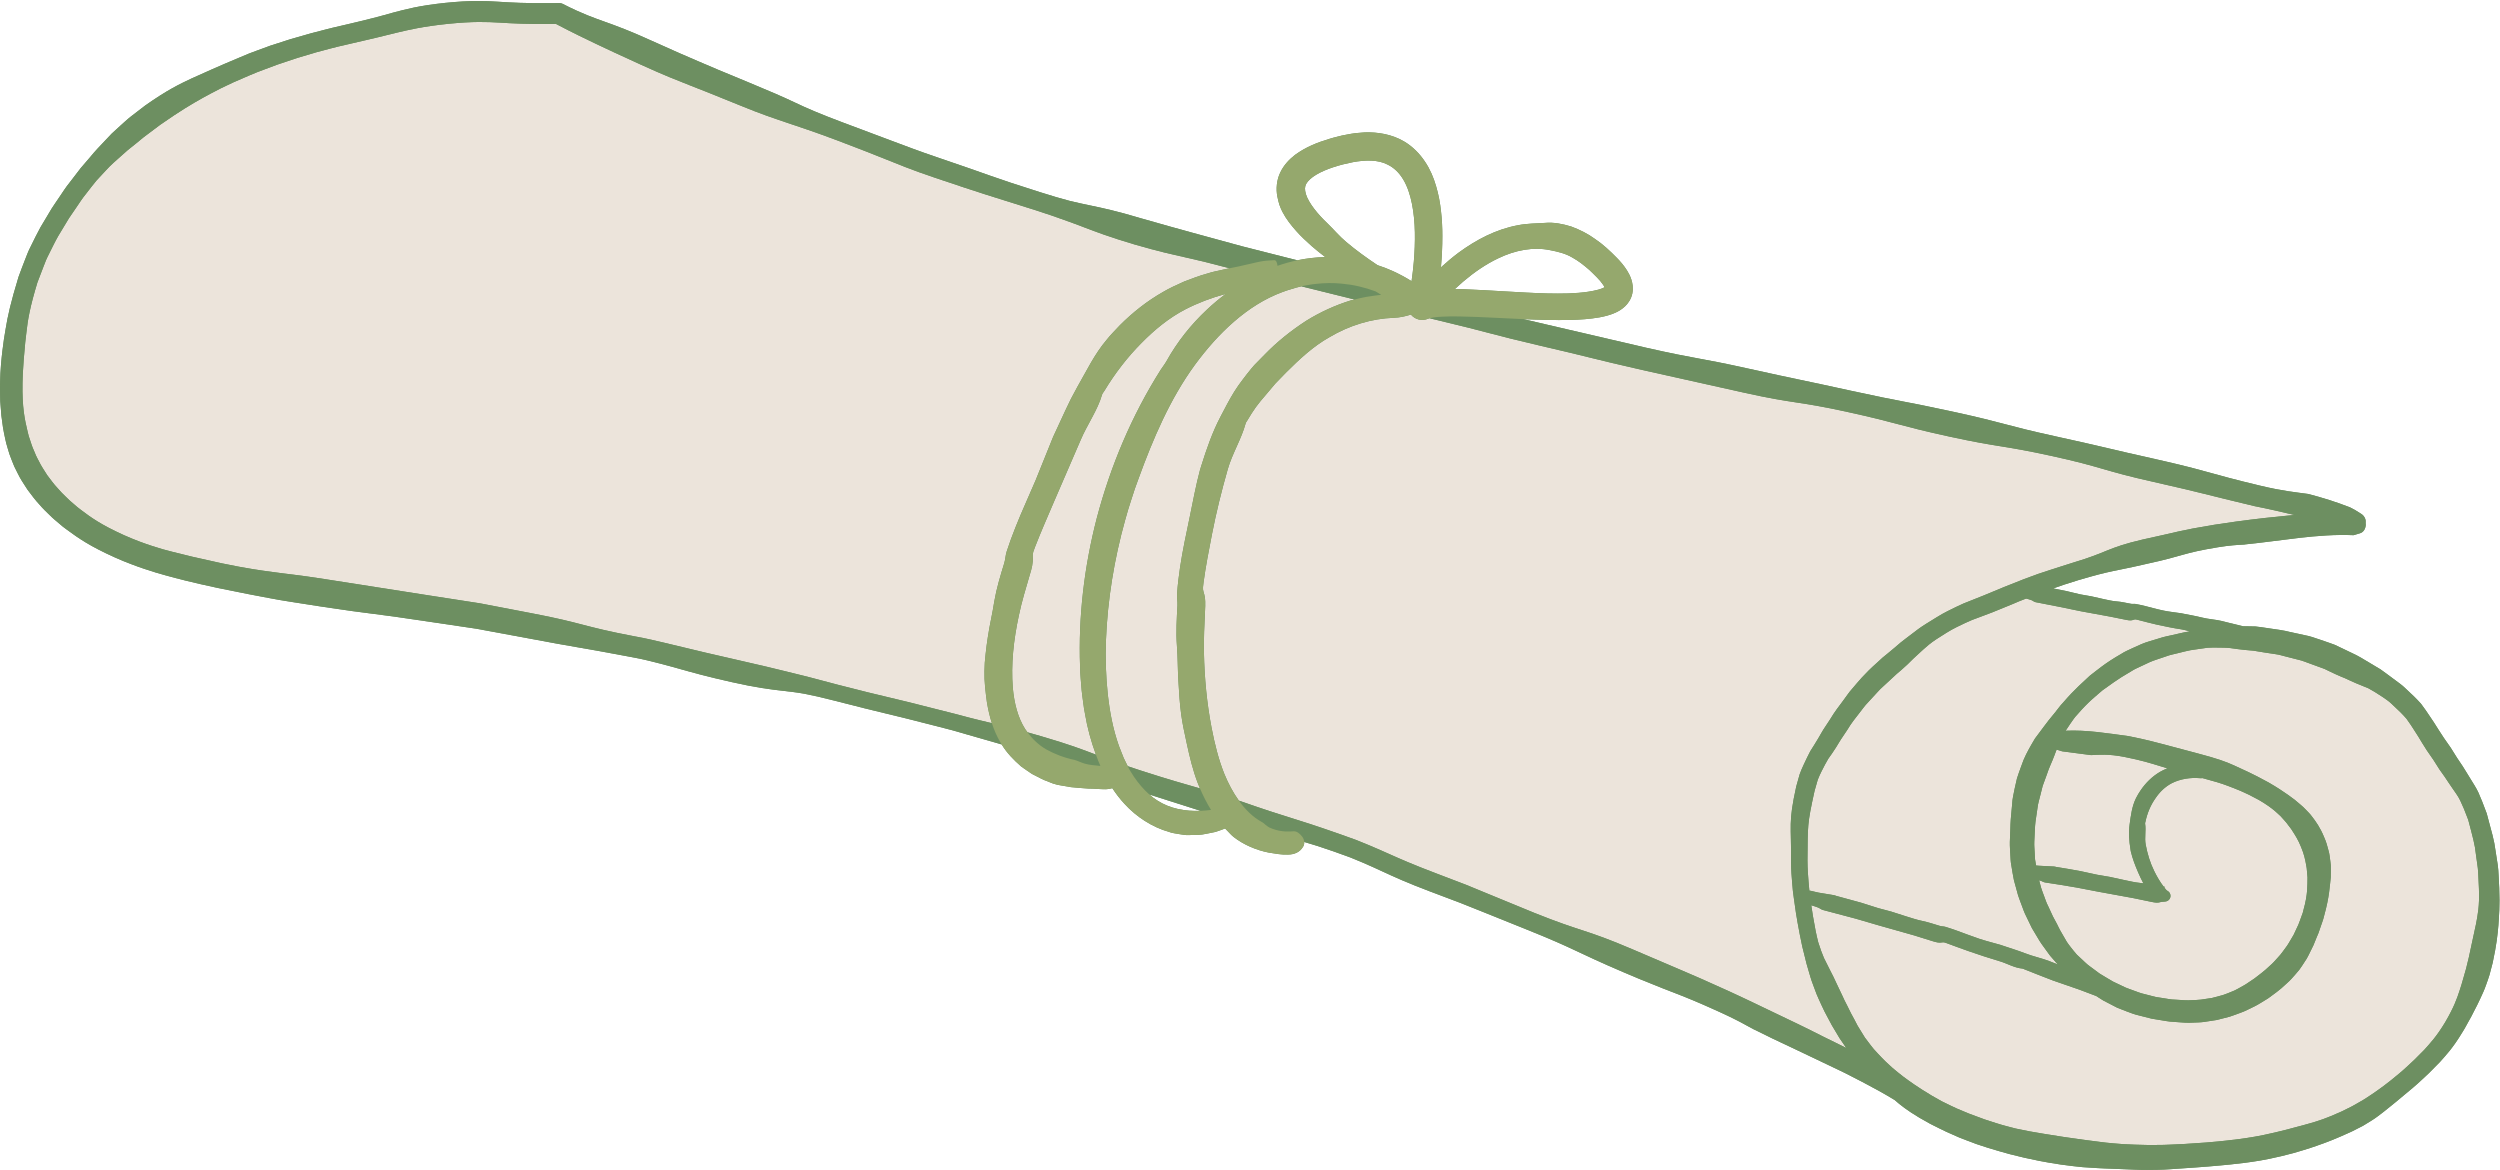
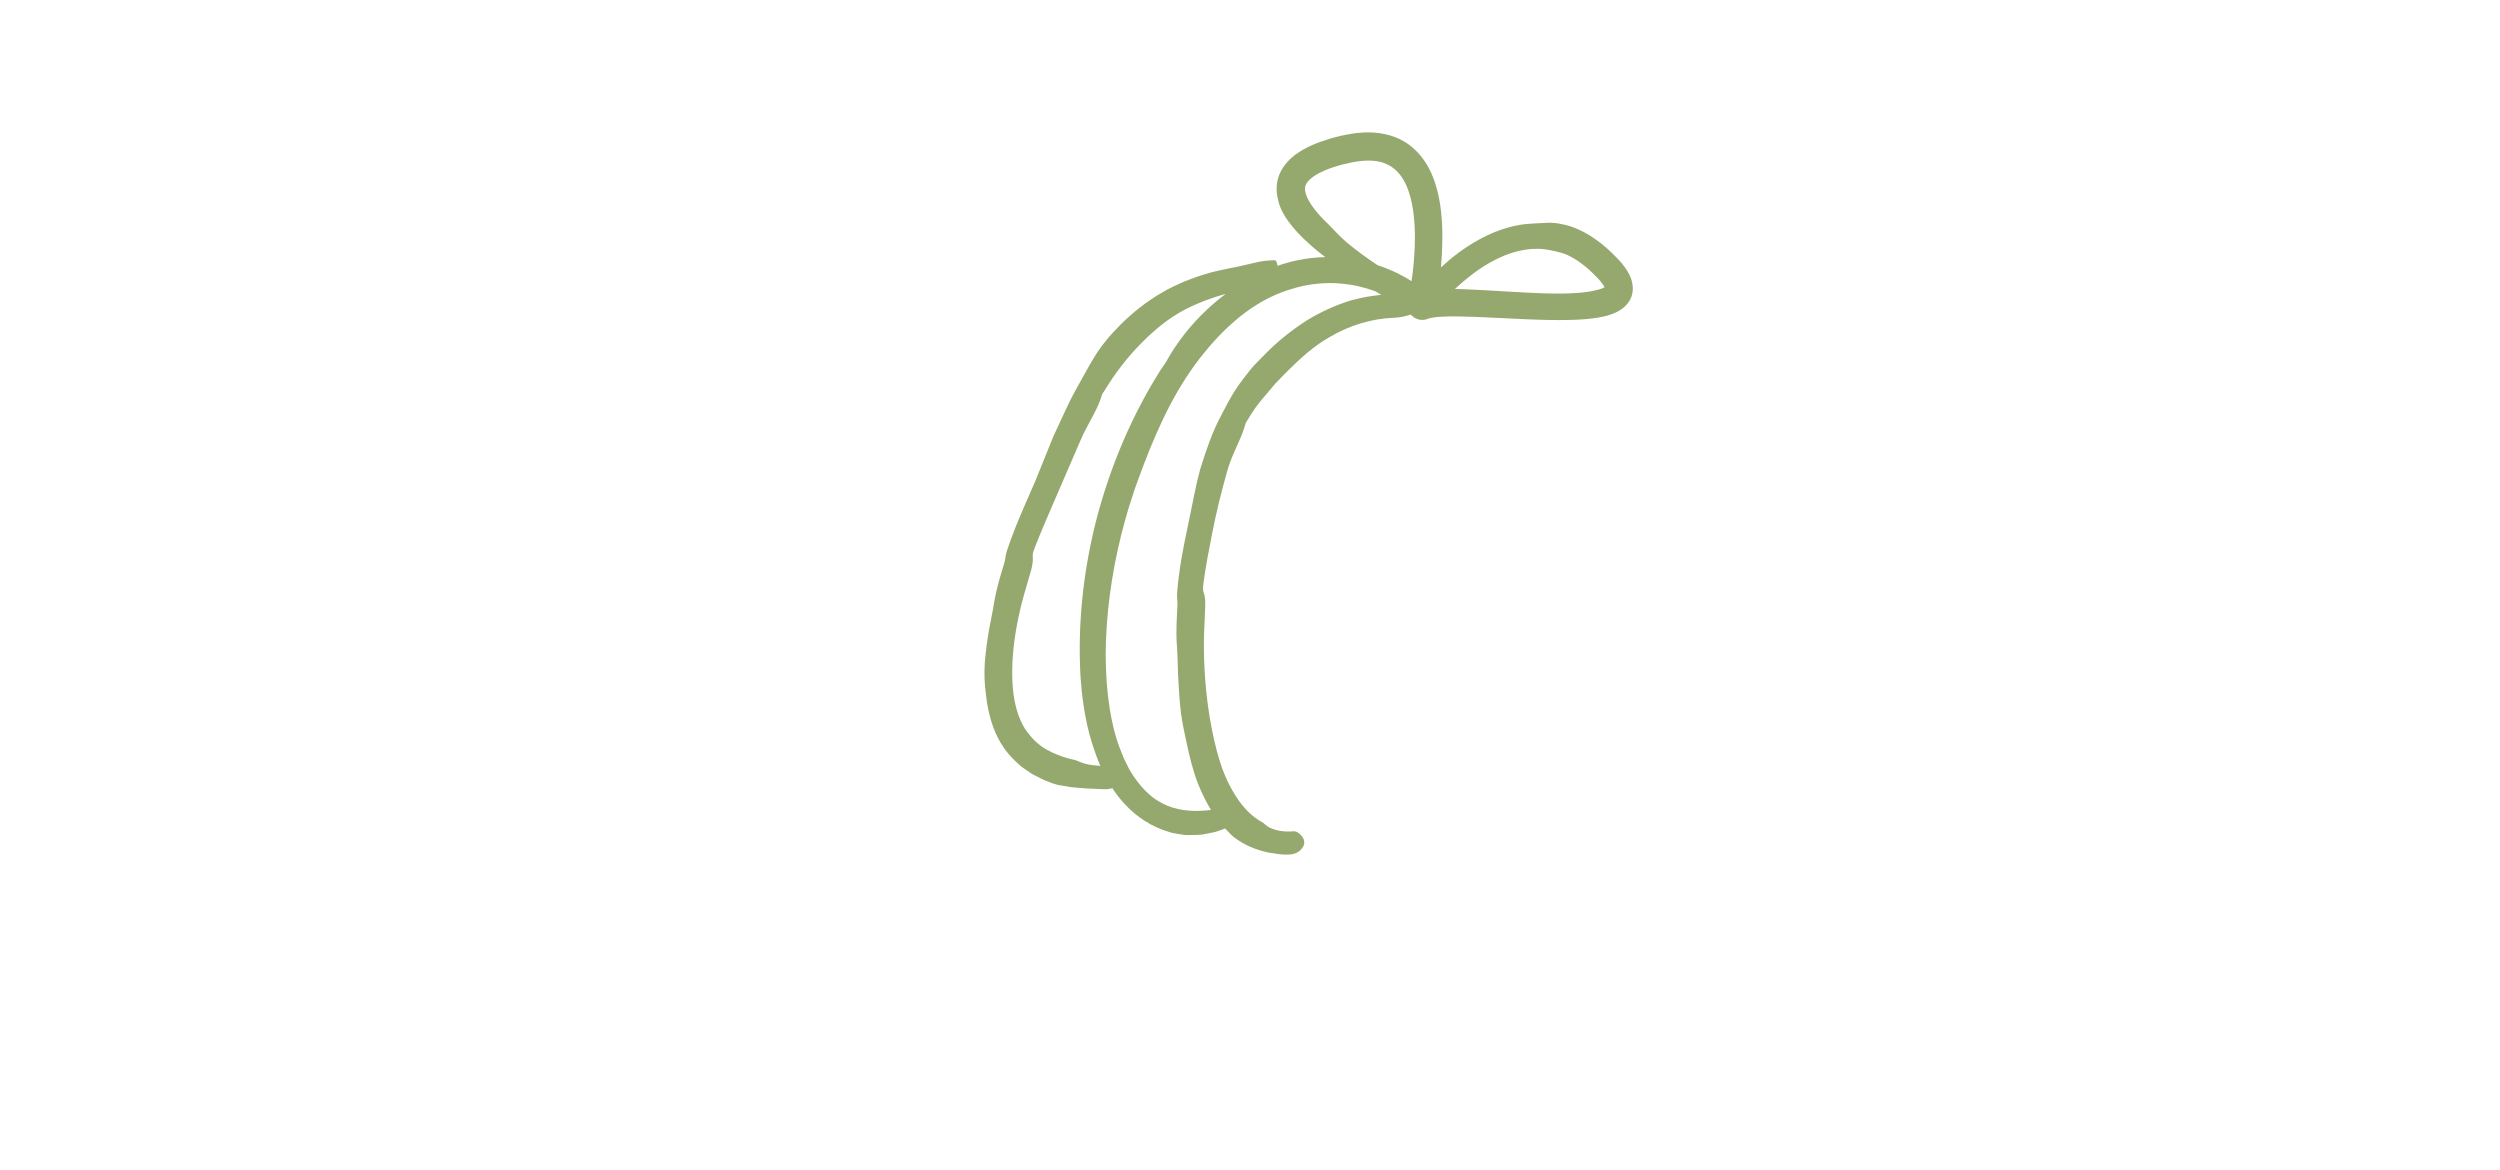
<svg xmlns="http://www.w3.org/2000/svg" fill="#000000" height="234" preserveAspectRatio="xMidYMid meet" version="1" viewBox="-0.0 -0.2 500.1 234.0" width="500.1" zoomAndPan="magnify">
  <g id="change1_1">
-     <path d="M499.945,177.401c-0.115-1.887-0.122-3.31-0.282-4.481c-0.181-1.169-0.327-2.103-0.471-3.038 c-0.222-1.882-0.762-3.705-1.746-7.354c-0.647-1.778-1.183-3.093-1.66-4.172c-0.495-1.07-1.055-1.852-1.534-2.662 c-0.512-0.794-0.961-1.617-1.601-2.596c-0.671-0.962-1.438-2.13-2.407-3.721c-2.183-3.01-3.051-4.703-4.154-6.245 c-0.526-0.792-1.057-1.589-1.78-2.54c-0.785-0.888-1.802-1.893-3.209-3.173c-0.682-0.667-1.391-1.115-1.975-1.572 c-0.597-0.443-1.123-0.833-1.6-1.187c-0.48-0.35-0.904-0.677-1.321-0.961c-0.434-0.259-0.842-0.503-1.25-0.748 c-0.817-0.487-1.633-0.975-2.654-1.584c-1.018-0.613-2.342-1.158-4.044-2.004c-0.429-0.204-0.831-0.396-1.21-0.576 c-0.395-0.143-0.765-0.277-1.114-0.403c-0.702-0.242-1.32-0.455-1.881-0.648c-1.13-0.362-2.016-0.707-2.958-0.864 c-0.926-0.201-1.852-0.402-3.009-0.654c-1.141-0.317-2.552-0.48-4.419-0.764c-0.934-0.136-1.751-0.272-2.484-0.338 c-0.737-0.015-1.387-0.028-1.977-0.04c-0.175-0.001-0.336,0-0.502-0.001c-0.967-0.239-1.936-0.473-2.903-0.711 c-0.45-0.11-0.898-0.23-1.348-0.338c-1.324-0.318-2.7-0.37-4.021-0.708c-1.244-0.318-2.512-0.522-3.77-0.777 c-0.103-0.021-0.205-0.051-0.309-0.066c-1.165-0.172-2.34-0.292-3.493-0.525c-1.258-0.254-2.493-0.619-3.741-0.923 c-0.633-0.154-1.269-0.3-1.911-0.414c-0.289-0.052-0.602,0.023-0.891-0.028c-0.972-0.172-1.928-0.416-2.921-0.487 c-0.887-0.063-1.747-0.287-2.613-0.465c-0.825-0.17-1.639-0.388-2.464-0.556c-0.716-0.146-1.446-0.226-2.161-0.379 c-0.946-0.202-1.878-0.466-2.824-0.669c-0.867-0.186-1.737-0.354-2.607-0.526c1.254-0.449,2.753-0.977,5.067-1.668 c6.853-2.025,6.947-1.687,13.903-3.31c6.988-1.496,6.881-2.096,13.967-3.256c2.356-0.382,3.946-0.476,5.275-0.54 c0.066-0.012,0.127-0.022,0.194-0.034c7.271-0.716,14.447-2.157,21.684-1.84c0.41-0.124,0.842-0.254,1.312-0.396 c0.692-0.217,1.071-0.925,1.113-1.634h0.011c-0.003-0.002-0.007-0.004-0.01-0.006c0.007-0.128-0.006-0.252-0.021-0.377 c0.039-0.308,0.016-0.627-0.116-0.941c-0.074-0.176-0.177-0.35-0.311-0.515c-0.128-0.152-0.273-0.274-0.449-0.389 c-0.407-0.255-0.792-0.496-1.16-0.727c-0.369-0.198-0.721-0.387-1.064-0.571c-2.787-1.09-5.57-1.961-8.39-2.69 c-2.41-0.339-5.058-0.562-9.683-1.678c-10.206-2.431-10.105-2.856-20.331-5.169c-10.222-2.277-10.192-2.413-20.417-4.655 c-10.229-2.235-10.135-2.669-20.362-4.897c-10.224-2.228-10.279-1.977-20.499-4.214c-10.221-2.246-10.243-2.145-20.459-4.411 c-10.212-2.275-10.299-1.886-20.504-4.19c-10.189-2.371-10.189-2.371-20.378-4.742c-1.707-0.399-3.123-0.729-4.353-1.017 c3.122,0.14,6.276,0.24,9.504,0.161c1.844-0.057,3.708-0.16,5.704-0.512c1.006-0.194,2.035-0.416,3.212-0.946 c0.579-0.262,1.228-0.634,1.871-1.227c0.639-0.578,1.29-1.539,1.498-2.621c0.214-1.076,0.04-2.013-0.19-2.747 c-0.237-0.759-0.553-1.3-0.868-1.83c-0.638-1.013-1.335-1.809-2.016-2.506c-1.346-1.377-2.767-2.719-4.43-3.831 c-1.41-1.028-3.03-1.837-4.701-2.456c-1.711-0.53-3.498-0.893-5.266-0.732c-1.709,0.109-3.641,0.11-5.406,0.466 c-4.457,0.826-8.41,2.948-11.861,5.478c-1.247,0.929-2.417,1.922-3.551,2.951c0.181-2.075,0.291-4.162,0.285-6.272 c0-1.635-0.074-3.284-0.269-4.948c-0.177-1.661-0.484-3.342-0.986-5.021c-0.485-1.674-1.179-3.367-2.246-4.939 c-1.048-1.567-2.463-3.018-4.192-4.03c-2.458-1.434-5.261-1.865-7.797-1.792l-1.884,0.153c-0.624,0.063-1.212,0.204-1.82,0.306 c-0.615,0.101-1.193,0.236-1.753,0.387c-0.568,0.145-1.135,0.279-1.705,0.466c-2.269,0.693-4.585,1.554-6.826,3.195 c-1.099,0.862-2.203,1.963-2.931,3.485c-0.749,1.51-0.904,3.356-0.595,4.857c0.094,0.566,0.253,1.081,0.399,1.611 c0.188,0.478,0.363,0.991,0.604,1.422c0.779,1.494,1.746,2.686,2.734,3.807c0.988,1.127,2.054,2.093,3.12,3.052 c0.891,0.772,1.802,1.498,2.723,2.202c-1.884,0.04-3.762,0.262-5.604,0.646c-2.925-0.729-5.408-1.354-11.145-2.83 c-10.061-2.77-10.078-2.711-20.114-5.571c-4.999-1.493-7.561-2.029-10.126-2.565c-1.282-0.269-2.566-0.536-4.153-0.925 c-1.579-0.416-3.462-0.957-5.949-1.749c-9.961-3.146-9.889-3.363-19.782-6.703c-4.947-1.666-7.368-2.648-9.818-3.545 c-2.443-0.916-4.886-1.833-9.772-3.665c-4.883-1.833-7.271-2.89-9.632-4.008c-2.36-1.119-4.75-2.163-9.561-4.155 c-4.817-1.987-7.225-2.979-9.609-4.025c-2.391-1.031-4.791-2.043-9.527-4.198c-4.418-2.012-6.864-2.893-9.205-3.735 c-2.33-0.844-4.624-1.612-8.498-3.599l-0.059-0.03c-0.212-0.109-0.446-0.159-0.669-0.157c-0.31,0.004-0.963,0.013-1.664,0.023 c-5.263,0.041-7.906-0.12-10.56-0.288c-2.653-0.163-5.322-0.3-10.601,0.232c-5.278,0.558-7.865,1.272-10.435,1.951 c-2.565,0.735-5.125,1.408-10.276,2.601c-2.582,0.569-4.49,1.126-6.095,1.523c-1.592,0.455-2.866,0.818-4.139,1.182 c-1.262,0.407-2.524,0.813-4.101,1.322c-0.779,0.287-1.635,0.603-2.608,0.961c-0.486,0.181-1.001,0.373-1.55,0.577 c-0.541,0.226-1.116,0.467-1.729,0.724c-4.906,2.047-7.328,3.175-9.778,4.268c-2.424,1.138-4.873,2.304-9.287,5.411 c-1.071,0.822-2.008,1.542-2.845,2.184c-0.831,0.649-1.499,1.303-2.134,1.859c-0.623,0.57-1.184,1.083-1.713,1.567 c-0.494,0.522-0.96,1.013-1.425,1.504c-0.926,0.985-1.876,1.943-2.94,3.256c-0.55,0.639-1.155,1.343-1.841,2.141 c-0.642,0.836-1.361,1.772-2.182,2.843c-0.855,1.046-1.469,2.057-2.068,2.925c-0.583,0.878-1.129,1.631-1.577,2.346 c-0.867,1.45-1.56,2.611-2.253,3.772C7.425,46.478,6.843,47.7,6.09,49.217c-0.397,0.751-0.729,1.619-1.109,2.606 c-0.378,0.987-0.815,2.089-1.272,3.362c-1.578,5.182-2.156,7.789-2.588,10.451c-0.252,1.321-0.429,2.66-0.64,4.337 c-0.195,1.679-0.406,3.704-0.467,6.435c-0.043,1.364,0.031,2.57,0.037,3.641c0.083,1.076,0.156,2.024,0.223,2.885 c0.117,0.862,0.223,1.638,0.322,2.371c0.108,0.733,0.278,1.417,0.411,2.106c0.121,0.693,0.323,1.37,0.538,2.09 c0.203,0.724,0.435,1.487,0.785,2.306c0.165,0.413,0.34,0.846,0.524,1.305c0.21,0.448,0.455,0.912,0.706,1.41 c0.475,1.011,1.177,2.05,1.952,3.246c0.854,1.141,1.6,2.141,2.363,2.946c0.717,0.851,1.427,1.512,2.06,2.127 c0.619,0.635,1.24,1.12,1.805,1.607c0.285,0.241,0.561,0.475,0.833,0.706c0.285,0.211,0.564,0.42,0.844,0.628 c2.238,1.651,4.551,3.278,9.532,5.513c1.249,0.546,2.343,1.017,3.338,1.373c0.99,0.376,1.862,0.705,2.665,0.955 c1.598,0.543,2.888,0.92,4.181,1.274c2.585,0.711,5.175,1.392,10.371,2.505c5.199,1.073,7.798,1.564,10.398,2.047 c2.584,0.51,5.246,0.878,10.379,1.691c10.314,1.577,10.352,1.317,20.67,2.894c5.161,0.766,7.741,1.15,10.322,1.533 c2.566,0.475,5.131,0.949,10.261,1.899c10.254,1.948,10.287,1.781,20.543,3.729c2.57,0.456,4.463,0.968,6.045,1.367 c1.58,0.409,2.838,0.763,4.096,1.118c2.516,0.708,5.031,1.417,10.119,2.563c5.089,1.146,7.697,1.448,10.307,1.751 c1.303,0.159,2.615,0.285,4.223,0.577c1.604,0.308,3.517,0.731,6.045,1.386c10.112,2.618,10.156,2.447,20.271,5.066 c1.264,0.326,2.371,0.612,3.358,0.867c0.98,0.283,1.843,0.532,2.627,0.758c1.569,0.45,2.824,0.81,4.079,1.17 c0.991,0.286,1.985,0.573,3.132,0.904c1.002,1.668,2.393,3.101,3.863,4.376c0.415,0.317,0.853,0.601,1.28,0.9 c0.436,0.282,0.849,0.619,1.316,0.827c0.92,0.44,1.815,1.001,2.772,1.296c0.347,0.128,0.677,0.311,1.033,0.415 c0.297,0.085,0.593,0.179,0.89,0.253l0.896,0.161l1.784,0.309c1.185,0.124,2.363,0.208,3.531,0.288 c1.165-0.002,2.33,0.144,3.488,0.132c0.437-0.02,0.866-0.083,1.274-0.213c0.716,1.096,1.521,2.151,2.441,3.141 c2.351,2.574,5.495,4.651,8.97,5.631c0.615,0.238,1.264,0.276,1.892,0.403c0.632,0.084,1.262,0.241,1.884,0.206 c1.243-0.01,2.479,0.016,3.633-0.261c0.583-0.108,1.158-0.225,1.724-0.35c0.556-0.156,1.089-0.366,1.622-0.556l0.396-0.153 c0.283,0.306,0.569,0.611,0.873,0.905c0.264,0.274,0.528,0.565,0.837,0.8c2.049,1.584,4.549,2.644,7.076,3.13 c1.271,0.2,2.546,0.446,3.812,0.387c1.209-0.019,2.35-0.433,3.018-1.599c0.173-0.296,0.231-0.613,0.212-0.927 c1.585,0.454,3.469,1.046,5.969,1.923c1.232,0.433,2.307,0.82,3.261,1.18c0.943,0.391,1.773,0.735,2.528,1.048 c1.502,0.644,2.69,1.193,3.879,1.743c2.377,1.099,4.751,2.197,9.632,4.047c2.442,0.921,4.273,1.612,5.799,2.188 c1.516,0.603,2.728,1.086,3.94,1.568c2.421,0.974,4.842,1.949,9.684,3.897c9.686,3.891,9.499,4.331,19.091,8.43 c2.394,1.035,4.208,1.77,5.726,2.368c1.506,0.623,2.724,1.094,3.943,1.565c2.437,0.941,4.875,1.884,9.624,4.05 c3.164,1.425,5.178,2.562,6.872,3.49c0.088,0.039,0.171,0.077,0.261,0.117c2.376,1.203,4.772,2.344,7.176,3.456 c2.39,1.139,4.775,2.275,7.156,3.41l3.567,1.71l3.512,1.803c2.203,1.146,4.377,2.341,6.492,3.629 c1.132,0.999,2.534,2.101,4.96,3.546c0.825,0.466,1.547,0.874,2.191,1.238c0.66,0.331,1.241,0.622,1.769,0.886 c1.049,0.549,1.919,0.909,2.78,1.292c0.431,0.19,0.863,0.38,1.321,0.582c0.466,0.179,0.96,0.369,1.508,0.579 c0.55,0.207,1.154,0.434,1.841,0.692c0.696,0.228,1.475,0.483,2.366,0.774c1.784,0.568,3.143,0.907,4.264,1.233 c1.131,0.277,2.037,0.499,2.942,0.721c1.816,0.399,3.635,0.815,7.304,1.369c1.836,0.262,3.218,0.398,4.369,0.52 c1.153,0.074,2.075,0.132,2.998,0.191c0.922,0.066,1.844,0.075,2.995,0.129c1.151,0.062,2.53,0.118,4.368,0.174 c1.838,0.086,3.215,0.051,4.363,0.036c1.145-0.012,2.068-0.067,2.992-0.133c0.923-0.064,1.845-0.107,2.996-0.206 c1.151-0.082,2.533-0.163,4.373-0.32c1.843-0.122,3.219-0.311,4.371-0.398c1.15-0.132,2.071-0.237,2.991-0.342 c1.836-0.251,3.684-0.477,7.308-1.336c0.902-0.23,1.692-0.431,2.397-0.611c0.699-0.206,1.314-0.388,1.873-0.554 c1.123-0.314,1.999-0.645,2.885-0.941c1.763-0.616,3.524-1.261,6.934-2.828c0.842-0.416,1.575-0.79,2.223-1.134 c0.633-0.374,1.185-0.713,1.681-1.028c1.004-0.61,1.73-1.229,2.482-1.79c1.471-1.178,2.935-2.346,5.784-4.759 c1.434-1.2,2.414-2.208,3.285-2.993c0.825-0.836,1.485-1.505,2.145-2.174c1.242-1.406,2.589-2.774,4.537-6.021 c0.52-0.791,0.867-1.545,1.243-2.181c0.373-0.639,0.678-1.213,0.934-1.746c0.536-1.054,0.998-1.887,1.375-2.758 c0.395-0.863,0.819-1.721,1.199-2.846c0.197-0.56,0.427-1.174,0.644-1.883c0.188-0.717,0.399-1.52,0.64-2.439 c0.798-3.706,0.974-5.594,1.14-7.469C499.892,183.035,500.099,181.174,499.945,177.401z M292.678,56.142 c2.203-1.873,4.577-3.514,7.068-4.688c3.378-1.62,6.966-2.308,10.321-1.615c1.503,0.294,3.073,0.646,4.487,1.491 c1.2,0.659,2.311,1.539,3.384,2.473c1.019,0.977,2.172,2.062,2.757,2.972c0.135,0.186,0.22,0.358,0.28,0.496 c-0.281,0.156-0.732,0.337-1.239,0.473c-0.616,0.17-1.308,0.302-2.021,0.413c-2.568,0.388-5.375,0.405-8.162,0.342 c-2.799-0.069-5.626-0.248-8.467-0.406c-2.705-0.15-5.421-0.335-8.188-0.436c-0.614-0.022-1.232-0.038-1.854-0.047 C291.577,57.104,292.122,56.615,292.678,56.142z M262.881,41.556c-0.762-0.993-1.381-2.035-1.65-2.925 c-0.256-0.913-0.237-1.475,0.058-2.04c0.307-0.581,1.044-1.276,2.038-1.861c1.983-1.174,4.782-2.002,7.346-2.497 c2.52-0.461,5.029-0.479,6.858,0.47c1.307,0.618,2.369,1.643,3.194,3.033c0.827,1.383,1.377,3.095,1.736,4.893 c0.712,3.623,0.681,7.59,0.361,11.512c-0.113,1.29-0.265,2.606-0.451,3.908c-1.204-0.764-2.453-1.424-3.737-2.015 c-1.002-0.461-2.035-0.843-3.08-1.189c-2.175-1.455-4.299-2.98-6.26-4.639c-1.382-1.158-2.518-2.537-3.752-3.724 C264.552,43.542,263.641,42.558,262.881,41.556z M231.491,159.923c-0.562-0.346-1.081-0.757-1.579-1.193 c4.76,1.53,6.786,2.147,10.254,3.266C237.087,162.13,234.04,161.573,231.491,159.923z" fill="#6d8f61" />
-   </g>
+     </g>
  <g id="change2_1">
-     <path d="M208.248,147.065c-0.993-0.289-1.887-0.544-2.706-0.773c-0.158-0.215-0.324-0.423-0.47-0.649 c-1.476-2.321-2.189-5.204-2.466-8.223c-0.391-4.685,0.156-9.658,1.217-14.548c0.563-2.714,1.389-5.391,2.172-8.08 c0.371-1.18,0.698-2.363,0.595-3.688c-0.058-0.651,0.23-1.284,0.457-1.889c1.18-3.042,2.502-6.027,3.783-9.034l5.333-12.341 c1.322-3.131,3.376-5.926,4.3-9.113c0.078-0.254,0.277-0.454,0.417-0.68c2.141-3.554,4.654-6.813,7.479-9.651 c2.588-2.627,5.438-4.979,8.711-6.691c2.567-1.323,5.296-2.353,8.132-3.12c-1.315,0.98-2.57,2.031-3.758,3.146 c-3.232,3.022-5.976,6.499-8.083,10.285c-0.33,0.601-0.785,1.157-1.166,1.743c-5.806,9.189-10.037,19.232-12.798,29.689 c-2.496,9.65-3.707,19.649-3.342,29.716c0.024,1.577,0.198,3.157,0.318,4.736c0.075,0.79,0.201,1.579,0.3,2.368 c0.097,0.79,0.21,1.579,0.375,2.365c0.456,2.737,1.199,5.458,2.183,8.128C216.384,149.673,213.978,148.743,208.248,147.065z M473.25,104.826c-0.003-0.002-0.007-0.004-0.01-0.006c0,0.002-0.001,0.004-0.001,0.006 C473.243,104.826,473.247,104.826,473.25,104.826z M282.239,62.727c-1.13,0.359-2.233,0.598-3.396,0.644 c-4.444,0.147-8.94,1.524-12.914,3.89c-3.232,1.812-5.995,4.405-8.658,7.054l-2.145,2.209l-2.001,2.372 c-0.677,0.792-1.359,1.58-1.92,2.372c-0.571,0.819-1.129,1.66-1.636,2.548c-0.131,0.227-0.315,0.434-0.389,0.684 c-0.868,3.178-2.673,5.991-3.593,9.218c-1.212,4.243-2.285,8.556-3.135,12.926c-0.618,3.192-1.255,6.394-1.689,9.632 c-0.08,0.644-0.212,1.327-0.005,1.948c0.437,1.266,0.359,2.498,0.299,3.737c-0.138,2.813-0.27,5.628-0.217,8.438 c0.101,5.075,0.589,10.128,1.532,15.019c0.615,3.169,1.38,6.292,2.544,9.193c0.784,1.919,1.754,3.746,2.901,5.344 c0.105,0.035,0.206,0.067,0.313,0.103c9.893,3.472,10.013,3.129,19.911,6.602c1.234,0.443,2.313,0.832,3.277,1.178 c0.949,0.387,1.784,0.727,2.544,1.037c1.513,0.634,2.713,1.169,3.912,1.704c2.399,1.07,4.796,2.14,9.698,3.998 c2.448,0.934,4.284,1.635,5.814,2.219c1.514,0.624,2.726,1.123,3.937,1.623c2.424,0.996,4.848,1.992,9.695,3.984 c9.728,3.908,10.035,3.183,19.687,7.31c4.825,2.062,7.238,3.093,9.65,4.124c2.414,1.031,4.828,2.063,9.604,4.242 c4.772,2.194,7.117,3.386,9.494,4.502c2.364,1.147,4.757,2.23,9.444,4.616c1.808,0.906,3.273,1.62,4.529,2.233 c-0.487-0.709-0.91-1.327-1.332-1.941c-0.481-0.807-0.963-1.614-1.565-2.622c-0.291-0.509-0.575-1.088-0.922-1.733 c-0.343-0.647-0.739-1.366-1.111-2.224c-0.385-0.853-0.742-1.591-1.014-2.268c-0.256-0.683-0.481-1.284-0.685-1.831 c-0.426-1.088-0.659-1.991-0.925-2.883c-0.27-0.891-0.524-1.785-0.78-2.916c-0.14-0.563-0.294-1.181-0.469-1.884 c-0.146-0.708-0.309-1.501-0.495-2.407c-0.704-3.631-0.951-5.462-1.192-7.292c-0.132-0.915-0.253-1.831-0.328-2.981 c-0.085-1.149-0.22-2.53-0.229-4.371c0.081-7.38-0.587-7.555,1.043-14.965c0.245-0.92,0.472-1.721,0.685-2.432 c0.237-0.703,0.533-1.293,0.768-1.838c0.493-1.084,0.923-1.931,1.352-2.772c0.508-0.805,1.024-1.6,1.619-2.612 c0.307-0.5,0.596-1.077,0.987-1.694c0.411-0.605,0.86-1.288,1.363-2.075c0.961-1.607,1.841-2.695,2.533-3.634 c0.707-0.926,1.2-1.734,1.831-2.419c1.216-1.41,2.357-2.917,5.152-5.386c0.343-0.316,0.664-0.612,0.966-0.891 c0.318-0.259,0.616-0.502,0.898-0.731c0.558-0.465,1.05-0.873,1.497-1.245c0.442-0.379,0.84-0.72,1.216-1.042 c0.39-0.302,0.756-0.587,1.123-0.872c0.741-0.563,1.483-1.125,2.409-1.827c0.935-0.692,2.135-1.397,3.71-2.378 c1.573-0.99,2.851-1.541,3.882-2.065c1.04-0.507,1.889-0.876,2.759-1.193c1.729-0.66,3.426-1.37,6.811-2.78 c6.797-2.735,6.836-2.646,13.793-4.875c6.999-2.071,6.774-2.954,13.916-4.621c7.16-1.533,7.117-1.774,14.347-2.959 c3.62-0.569,5.441-0.779,7.257-1.02c1.818-0.22,3.637-0.445,7.286-0.795c0.549-0.048,1.045-0.094,1.518-0.138 c-2.65-0.632-5.312-1.248-7.997-1.773c-10.065-2.398-10.068-2.556-20.234-4.856c-10.201-2.273-10.059-2.924-20.274-5.164 c-10.218-2.232-10.34-1.673-20.56-3.899c-10.223-2.228-10.124-2.681-20.346-4.918c-10.221-2.246-10.371-1.568-20.589-3.835 c-10.215-2.278-10.215-2.278-20.431-4.556c-10.208-2.319-10.17-2.488-20.37-4.844c-10.197-2.377-10.137-2.633-20.324-5.056 c-0.678-0.163-1.309-0.314-1.903-0.458c-0.125,0.033-0.231,0.064-0.279,0.086C284.459,64.098,283.057,63.721,282.239,62.727z M226.851,48.673c-5.028-1.502-7.485-2.442-9.94-3.381c-1.228-0.47-2.455-0.939-4.003-1.479c-1.541-0.565-3.399-1.21-5.897-2.005 c-10.001-3.16-10.024-3.089-19.964-6.446c-4.972-1.67-7.383-2.721-9.823-3.684c-2.431-0.99-4.875-1.937-9.775-3.804 c-4.91-1.845-7.417-2.63-9.901-3.483c-2.484-0.853-4.997-1.635-9.851-3.639c-4.853-2.004-7.314-2.924-9.753-3.904 c-2.445-0.966-4.9-1.907-9.688-4.087c-4.441-2.017-6.812-3.13-9.099-4.22c-2.17-1.048-4.252-2.011-7.927-3.948 c-0.251,0.001-0.55,0.003-0.861,0.005c-5.172,0.035-7.761-0.11-10.363-0.269c-2.6-0.148-5.216-0.278-10.382,0.24 c-5.164,0.542-7.697,1.171-10.221,1.758c-2.514,0.647-5.032,1.233-10.049,2.392c-2.518,0.546-4.365,1.107-5.925,1.495 c-1.539,0.458-2.771,0.824-4.002,1.19c-1.216,0.408-2.433,0.815-3.954,1.325c-0.75,0.28-1.575,0.589-2.512,0.939 c-0.941,0.344-1.988,0.742-3.16,1.255c-4.726,1.965-6.954,3.219-9.193,4.43c-2.218,1.247-4.425,2.524-8.581,5.427 c-1.013,0.76-1.899,1.424-2.69,2.018c-0.806,0.577-1.44,1.171-2.065,1.657c-0.618,0.495-1.175,0.94-1.7,1.36 c-0.503,0.446-0.976,0.866-1.45,1.286c-0.939,0.85-1.928,1.657-2.985,2.838c-0.54,0.581-1.134,1.22-1.809,1.946 c-0.641,0.755-1.306,1.645-2.087,2.644c-0.805,0.983-1.396,1.924-1.953,2.743c-0.559,0.819-1.051,1.54-1.498,2.195 c-0.821,1.361-1.478,2.45-2.135,3.538c-0.638,1.102-1.177,2.259-1.897,3.683c-0.172,0.36-0.373,0.729-0.544,1.138 c-0.162,0.413-0.333,0.85-0.516,1.315c-0.357,0.933-0.757,1.977-1.215,3.171c-1.486,4.892-1.927,7.449-2.199,9.994 c-0.074,0.634-0.149,1.268-0.227,1.941c-0.06,0.672-0.122,1.383-0.192,2.172c-0.098,0.787-0.13,1.652-0.202,2.631 c-0.096,0.981-0.114,2.073-0.157,3.32c-0.092,4.987,0.453,7.405,1.018,9.756c0.074,0.294,0.137,0.592,0.221,0.888 c0.096,0.291,0.194,0.587,0.295,0.891c0.2,0.609,0.394,1.262,0.71,1.944c0.146,0.346,0.299,0.71,0.461,1.095 c0.165,0.384,0.392,0.763,0.603,1.181c0.4,0.85,0.998,1.716,1.635,2.733c0.734,0.953,1.336,1.816,1.992,2.5 c0.603,0.725,1.201,1.308,1.749,1.836c0.525,0.549,1.055,0.99,1.549,1.413c0.488,0.43,0.952,0.832,1.456,1.192 c1.959,1.488,3.994,2.97,8.605,5.054c2.312,1.027,4.114,1.67,5.63,2.161c0.761,0.236,1.447,0.449,2.094,0.65 c0.657,0.174,1.276,0.338,1.894,0.502c2.478,0.639,4.968,1.244,10.002,2.33c5.047,1.048,7.618,1.393,10.183,1.735 c2.576,0.37,5.115,0.582,10.317,1.404c10.364,1.623,10.365,1.623,20.729,3.246c5.184,0.804,7.777,1.206,10.369,1.608 c2.576,0.495,5.152,0.989,10.304,1.979c10.31,1.958,10.178,2.64,20.479,4.596c2.581,0.459,4.489,0.941,6.084,1.31 c1.593,0.382,2.868,0.688,4.143,0.993c2.548,0.618,5.095,1.235,10.208,2.387c5.113,1.152,7.658,1.779,10.202,2.405 c1.272,0.314,2.544,0.628,4.133,1.02c1.583,0.419,3.483,0.921,6.016,1.591c10.146,2.627,10.2,2.42,20.349,5.048 c1.271,0.32,2.383,0.601,3.376,0.851c0.99,0.263,1.861,0.495,2.652,0.705c1.587,0.41,2.863,0.712,4.14,1.015 c0.103,0.024,0.205,0.049,0.307,0.073c-0.45-1.392-0.761-2.808-0.992-4.202c-0.274-2.066-0.544-4.127-0.49-6.162l0.063-1.753 c0.039-0.581,0.113-1.154,0.17-1.73c0.1-1.157,0.292-2.287,0.452-3.422c0.346-2.387,0.926-4.704,1.277-7.06 c0.444-2.624,1.224-5.158,1.994-7.675c0.228-0.748,0.247-1.565,0.483-2.313c0.545-1.649,1.127-3.289,1.781-4.893 c1.254-3.177,2.7-6.258,4.018-9.383l3.486-8.643c0.106-0.256,0.234-0.504,0.35-0.756l2.13-4.605c0.364-0.766,0.715-1.524,1.102-2.29 l1.237-2.304c1.844-3.2,3.451-6.612,5.921-9.52c0.784-1.018,1.746-1.91,2.607-2.868c2.571-2.578,5.469-4.868,8.634-6.666 c1.388-0.828,2.86-1.472,4.318-2.13c1.494-0.561,2.976-1.144,4.5-1.554c1.009-0.323,2.038-0.546,3.064-0.762 c0.481-0.115,0.963-0.214,1.444-0.31c-4.254-1.127-6.593-1.685-8.94-2.198C234.464,50.674,231.887,50.146,226.851,48.673z M240.043,157.514c-0.156-0.367-0.31-0.734-0.454-1.102c-0.974-2.542-1.597-5.15-2.159-7.736c-0.417-1.957-0.864-3.902-1.135-5.871 c-0.309-2.268-0.441-4.544-0.571-6.81c-0.14-2.383-0.12-4.767-0.301-7.138c-0.203-2.658-0.023-5.309,0.113-7.954 c0.037-0.787-0.126-1.589-0.07-2.377c0.12-1.749,0.333-3.491,0.591-5.224c0.514-3.416,1.246-6.789,1.95-10.165 c0.639-3.095,1.211-6.218,2.035-9.306c0.074-0.276,0.169-0.545,0.252-0.819c1.044-3.323,2.182-6.658,3.839-9.823 c0.879-1.677,1.741-3.38,2.776-5.048c0.525-0.859,1.078-1.606,1.64-2.35c0.561-0.749,1.135-1.491,1.731-2.213 c0.39-0.503,0.84-0.961,1.296-1.415l1.349-1.372c2.498-2.588,5.355-4.874,8.409-6.847c2.75-1.702,5.716-3.062,8.811-4.029 c0.275-0.068,0.549-0.135,0.823-0.203c-1.004-0.25-2.128-0.529-3.419-0.847c-3.198-0.801-5.391-1.342-7.213-1.788 c-0.693,0.171-1.39,0.32-2.063,0.565c-0.581,0.187-1.174,0.338-1.742,0.578c-3.512,1.29-6.748,3.374-9.652,5.894 c-2.913,2.518-5.504,5.477-7.846,8.655c-4.962,6.799-8.362,14.749-11.267,22.736l-0.743,2.046l-0.674,2.071 c-0.469,1.375-0.87,2.771-1.261,4.171c-2.205,7.861-3.529,15.984-3.851,24.107c-0.133,3.6-0.014,7.196,0.362,10.744 c0.389,3.542,1.055,7.054,2.223,10.344c0.197,0.548,0.428,1.08,0.638,1.622c0.206,0.546,0.423,1.085,0.698,1.587l0.435,0.871 c0.757,0.257,1.582,0.532,2.493,0.829C234.317,155.918,236.7,156.532,240.043,157.514z M495.661,173.45 c-0.15-1.084-0.27-1.952-0.39-2.819c-0.159-1.752-0.634-3.446-1.528-6.836c-0.605-1.647-1.122-2.86-1.593-3.846 c-0.473-0.986-1.051-1.683-1.531-2.414c-0.513-0.715-0.975-1.45-1.581-2.343c-0.652-0.869-1.381-1.93-2.268-3.399 c-2.011-2.771-2.764-4.367-3.758-5.811c-0.471-0.743-0.947-1.492-1.602-2.383c-0.706-0.84-1.65-1.764-2.944-2.953 c-0.628-0.619-1.287-1.028-1.849-1.421c-0.569-0.386-1.079-0.711-1.549-0.995c-0.47-0.284-0.899-0.528-1.308-0.75 c-0.436-0.178-0.846-0.346-1.257-0.514c-0.82-0.329-1.634-0.655-2.606-1.122c-0.475-0.255-1.035-0.46-1.656-0.721 c-0.62-0.262-1.304-0.572-2.077-0.946c-0.387-0.187-0.749-0.362-1.09-0.527c-0.346-0.153-0.688-0.257-1.001-0.377 c-0.63-0.23-1.185-0.432-1.689-0.616c-1.015-0.346-1.796-0.72-2.642-0.889c-0.832-0.213-1.664-0.425-2.703-0.691 c-0.524-0.114-1.082-0.327-1.75-0.405c-0.663-0.1-1.406-0.213-2.255-0.341c-0.848-0.139-1.589-0.26-2.252-0.368 c-0.669-0.049-1.258-0.102-1.793-0.158c-1.071-0.112-1.929-0.234-2.792-0.357c-0.862-0.115-1.712-0.087-2.79-0.111 c-0.537,0.006-1.132-0.015-1.802,0.035c-0.665,0.094-1.41,0.2-2.261,0.32c-1.715,0.193-2.943,0.619-3.995,0.843 c-0.521,0.133-1,0.222-1.437,0.355c-0.434,0.148-0.841,0.286-1.249,0.425c-0.809,0.294-1.651,0.514-2.64,0.944 c-0.489,0.229-1.026,0.482-1.637,0.768c-0.598,0.311-1.322,0.561-2.041,1.045c-3.005,1.719-4.335,2.839-5.768,3.818 c-1.292,1.148-2.723,2.171-4.996,4.807c-0.614,0.619-1.006,1.279-1.406,1.825c-0.37,0.535-0.686,1.011-0.968,1.452 c4.244-0.19,8.457,0.524,12.598,1.079c3.595,0.717,5.349,1.209,7.117,1.67c1.758,0.469,3.52,0.939,7.032,1.876 c3.47,0.917,5.3,1.552,7.03,2.352c1.726,0.802,3.467,1.53,6.816,3.369c1.657,0.959,2.869,1.754,3.861,2.46 c0.494,0.362,0.938,0.688,1.358,0.997c0.403,0.339,0.783,0.659,1.162,0.978c0.391,0.309,0.747,0.663,1.116,1.052 c0.361,0.395,0.793,0.771,1.161,1.294c0.778,0.999,1.691,2.268,2.466,4.187c0.429,0.943,0.65,1.82,0.854,2.599 c0.24,0.772,0.272,1.481,0.372,2.111c0.037,0.317,0.085,0.617,0.102,0.906c0.003,0.289,0.006,0.565,0.008,0.834 c-0.001,0.536,0.005,1.043-0.013,1.541c-0.226,1.945-0.276,3.917-1.319,7.671c-0.206,0.953-0.566,1.731-0.787,2.459 c-0.126,0.359-0.227,0.704-0.349,1.019c-0.133,0.312-0.257,0.607-0.376,0.887c-0.23,0.568-0.436,1.08-0.632,1.563 c-0.23,0.468-0.448,0.909-0.665,1.351c-0.225,0.438-0.425,0.896-0.694,1.348c-0.287,0.442-0.59,0.909-0.928,1.428 c-0.176,0.256-0.352,0.532-0.56,0.807c-0.224,0.263-0.46,0.541-0.711,0.836c-0.511,0.584-1.065,1.26-1.824,1.907 c-1.433,1.384-2.687,2.21-3.682,2.951c-1.07,0.633-1.887,1.212-2.786,1.641c-0.448,0.218-0.896,0.435-1.372,0.666 c-0.469,0.246-0.989,0.456-1.577,0.661c-0.586,0.209-1.223,0.467-1.965,0.701c-0.754,0.194-1.599,0.411-2.564,0.66 c-0.981,0.167-1.846,0.287-2.615,0.4c-0.77,0.105-1.458,0.086-2.078,0.124c-1.25,0.087-2.215-0.028-3.188-0.093 c-0.486-0.036-0.972-0.071-1.487-0.109c-0.515-0.042-1.053-0.165-1.655-0.254c-0.6-0.098-1.261-0.206-2.012-0.33 c-0.741-0.17-1.562-0.399-2.506-0.638c-0.953-0.212-1.745-0.531-2.457-0.799c-0.711-0.27-1.338-0.503-1.899-0.737 c-1.078-0.558-1.941-1.005-2.804-1.451c-0.478-0.282-0.947-0.588-1.45-0.916c-1.118-0.433-2.24-0.857-3.365-1.272 c-1.761-0.641-3.554-1.193-5.312-1.839c-1.905-0.71-3.786-1.486-5.681-2.226c-0.122-0.048-0.235-0.128-0.366-0.139 c-1.651-0.15-3.059-1.029-4.609-1.485c-2.052-0.603-4.08-1.279-6.102-1.977c-1.48-0.499-2.935-1.076-4.407-1.603 c-0.293-0.105-0.596-0.243-0.918-0.179c-0.656,0.133-1.229-0.031-1.801-0.2l-3.884-1.209l-7.071-1.999l-4.576-1.337l-6.557-1.738 c-0.344-0.089-0.64-0.36-0.975-0.492c-0.445-0.175-0.9-0.316-1.356-0.452c0.183,1.292,0.432,2.831,0.871,5.119 c0.18,0.864,0.349,1.618,0.523,2.284c0.205,0.658,0.4,1.232,0.59,1.749c0.191,0.517,0.371,0.979,0.556,1.409 c0.21,0.42,0.408,0.815,0.606,1.21c0.408,0.782,0.768,1.577,1.279,2.534c0.244,0.483,0.498,1.019,0.768,1.633 c0.287,0.605,0.609,1.281,0.977,2.055c0.339,0.787,0.687,1.447,0.994,2.039c0.297,0.599,0.557,1.125,0.795,1.604 c0.52,0.931,0.911,1.693,1.305,2.46c0.439,0.735,0.883,1.471,1.464,2.378c0.31,0.438,0.675,0.903,1.086,1.435 c0.208,0.264,0.429,0.543,0.664,0.841c0.257,0.28,0.529,0.577,0.82,0.894c2.335,2.532,3.743,3.558,5.088,4.627 c1.387,1.021,2.774,2.046,5.738,3.824c0.753,0.426,1.412,0.798,2,1.13c0.609,0.298,1.145,0.56,1.632,0.798 c0.965,0.493,1.774,0.816,2.578,1.15c0.798,0.344,1.603,0.673,2.633,1.034c0.511,0.189,1.073,0.396,1.712,0.632 c0.649,0.21,1.377,0.446,2.209,0.715c1.664,0.54,2.954,0.827,4.009,1.113c1.077,0.218,1.938,0.392,2.8,0.567 c1.735,0.298,3.464,0.61,6.951,1.138c1.749,0.246,3.061,0.431,4.154,0.585c1.098,0.142,1.978,0.255,2.856,0.368 c0.878,0.131,1.763,0.211,2.869,0.312c1.105,0.109,2.436,0.202,4.217,0.255c1.778,0.083,3.118,0.063,4.232,0.063 c1.117,0.004,2.004-0.024,2.886-0.07c1.767-0.078,3.535-0.143,7.049-0.417c3.514-0.28,5.255-0.52,7.001-0.736 c1.738-0.252,3.486-0.487,6.9-1.289c0.851-0.209,1.595-0.391,2.26-0.554c0.66-0.177,1.241-0.333,1.769-0.475 c1.066-0.258,1.901-0.513,2.747-0.744c1.686-0.473,3.372-0.988,6.551-2.438c0.781-0.389,1.464-0.729,2.074-1.033 c0.591-0.336,1.111-0.632,1.584-0.901c0.954-0.525,1.657-1.038,2.386-1.508c1.429-0.979,2.856-1.967,5.49-4.183 c1.321-1.105,2.223-2.024,3.022-2.745c0.758-0.763,1.364-1.373,1.971-1.984c1.134-1.287,2.371-2.531,4.153-5.494 c1.738-2.985,2.321-4.633,2.857-6.269c0.253-0.826,0.548-1.633,0.811-2.679c0.148-0.517,0.31-1.085,0.495-1.73 c0.16-0.653,0.339-1.385,0.543-2.221c0.731-3.391,1.096-5.086,1.462-6.786c0.31-1.715,0.713-3.481,0.574-6.988 C495.782,175.855,495.78,174.537,495.661,173.45z M371.882,142.516c-0.653,0.854-1.495,1.839-2.368,3.315 c-0.461,0.722-0.878,1.344-1.265,1.894c-0.378,0.554-0.641,1.08-0.938,1.529c-0.57,0.911-1.078,1.621-1.59,2.339 c-0.434,0.751-0.858,1.515-1.342,2.497c-0.234,0.494-0.512,1.033-0.751,1.672c-0.202,0.652-0.413,1.387-0.639,2.232 c-1.516,6.836-1.343,6.86-1.425,13.928c0.01,1.784,0.132,3.114,0.214,4.223c0.043,0.676,0.1,1.263,0.165,1.82 c0.1,0.006,0.2,0.015,0.299,0.036c0.514,0.107,1.017,0.266,1.534,0.359c1.033,0.171,2.072,0.342,3.106,0.513 c0.154,0.028,0.297,0.104,0.449,0.145l4.931,1.346l3.444,1.091c0.871,0.262,1.768,0.443,2.639,0.706l2.995,0.959 c1.053,0.322,2.099,0.679,3.178,0.901c1.211,0.244,2.368,0.657,3.547,0.999c0.351,0.102,0.739,0.081,1.09,0.183 c0.777,0.233,1.544,0.498,2.308,0.77c1.504,0.54,2.992,1.126,4.506,1.632c1.389,0.46,2.815,0.805,4.222,1.21l0.371,0.129 c1.512,0.513,3.042,0.972,4.531,1.549c1.578,0.62,3.25,0.956,4.832,1.562l1.608,0.634l0.112,0.044 c-0.148-0.166-0.297-0.334-0.436-0.487c-0.398-0.453-0.77-0.849-1.092-1.247c-0.302-0.414-0.586-0.804-0.871-1.194 c-0.569-0.779-1.153-1.546-1.74-2.601c-0.309-0.517-0.648-1.085-1.035-1.731c-0.328-0.677-0.694-1.436-1.113-2.303 c-0.45-0.855-0.699-1.663-0.971-2.365c-0.255-0.708-0.511-1.322-0.69-1.896c-0.319-1.163-0.574-2.094-0.829-3.024 c-0.2-0.943-0.341-1.9-0.542-3.091c-0.124-0.594-0.13-1.26-0.18-2.013c-0.028-0.751-0.12-1.603-0.098-2.559 c0.11-1.904,0.094-3.34,0.185-4.531c0.127-1.188,0.205-2.145,0.284-3.107c0.038-0.97,0.272-1.905,0.508-3.089 c0.134-0.589,0.281-1.238,0.447-1.974c0.222-0.721,0.518-1.514,0.846-2.423c0.609-1.84,1.355-3.097,1.933-4.154 c0.298-0.525,0.565-0.996,0.838-1.428c0.308-0.411,0.597-0.798,0.887-1.185c0.595-0.76,1.131-1.552,1.873-2.484 c0.386-0.456,0.802-0.962,1.263-1.543c0.481-0.565,0.924-1.275,1.591-1.953c2.483-2.879,3.979-4.065,5.35-5.383 c1.517-1.14,2.93-2.443,6.241-4.338c0.796-0.525,1.581-0.824,2.247-1.152c0.677-0.305,1.273-0.574,1.815-0.818 c1.092-0.466,2.031-0.676,2.93-0.971c0.453-0.137,0.906-0.275,1.387-0.421c0.48-0.148,1.011-0.225,1.585-0.363 c1.025-0.194,2.218-0.565,3.77-0.802c-0.544-0.152-1.085-0.319-1.643-0.402c-1.708-0.255-3.397-0.616-5.084-0.982 c-1.232-0.267-2.448-0.623-3.674-0.922c-0.243-0.06-0.498-0.151-0.756-0.04c-0.527,0.227-1.002,0.142-1.476,0.056 c-1.078-0.195-2.145-0.448-3.222-0.65c-1.946-0.366-3.898-0.699-5.842-1.07c-1.262-0.24-2.514-0.533-3.775-0.784 c-1.795-0.357-3.595-0.685-5.388-1.055c-0.282-0.058-0.526-0.301-0.801-0.402c-0.349-0.129-0.706-0.225-1.063-0.316 c-0.825,0.316-1.773,0.677-2.901,1.183c-3.282,1.368-4.935,2.013-6.622,2.616c-0.851,0.289-1.679,0.623-2.686,1.099 c-0.997,0.49-2.239,1.017-3.747,1.962c-1.509,0.94-2.64,1.654-3.499,2.361c-0.856,0.711-1.511,1.32-2.161,1.925 c-0.326,0.301-0.651,0.602-0.996,0.921c-0.329,0.338-0.68,0.689-1.078,1.066c-0.398,0.378-0.843,0.783-1.359,1.228 c-0.26,0.22-0.537,0.453-0.83,0.701c-0.281,0.261-0.579,0.539-0.897,0.834c-0.638,0.589-1.197,1.104-1.696,1.564 c-0.508,0.452-0.935,0.867-1.288,1.276c-0.731,0.795-1.316,1.432-1.901,2.068C373.029,140.957,372.551,141.674,371.882,142.516z M424.95,151.212c-3.188-0.619-5.019-0.441-6.654-0.36l-5.77-0.753c-0.352-0.109-0.729-0.225-1.124-0.347 c-0.003,0.006-0.006,0.012-0.009,0.019c-0.175,0.421-0.322,0.886-0.522,1.382c-0.369,1.005-0.96,2.135-1.484,3.754 c-0.291,0.797-0.546,1.495-0.773,2.117c-0.162,0.643-0.304,1.209-0.434,1.723c-0.237,1.033-0.525,1.839-0.602,2.688 c-0.123,0.839-0.246,1.679-0.4,2.728c-0.139,1.051-0.129,2.33-0.24,4.023c-0.038,0.847,0.062,1.567,0.079,2.221 c0.05,0.649,0.028,1.228,0.143,1.739c0.046,0.277,0.09,0.537,0.133,0.788c0.195,0.017,0.391,0.035,0.587,0.052 c1.003,0.051,2.013,0.102,3.018,0.153c0.15,0.009,0.294,0.067,0.442,0.09c1.607,0.258,3.208,0.521,4.799,0.824l3.356,0.725 c0.848,0.17,1.709,0.268,2.557,0.437l2.917,0.636c1.024,0.209,2.041,0.466,3.084,0.564c0.238,0.022,0.473,0.056,0.708,0.091 c-0.38-0.711-0.72-1.439-1.037-2.172c-0.597-1.379-1.149-2.789-1.491-4.27c-0.027-0.133-0.039-0.269-0.06-0.403 c-0.267-1.629-0.387-3.305-0.161-4.963c0.24-1.743,0.456-3.558,1.265-5.218c0.293-0.551,0.586-1.103,0.958-1.611 c0.988-1.456,2.286-2.733,3.803-3.633c0.486-0.288,0.996-0.523,1.513-0.733c-0.581-0.177-1.116-0.345-1.646-0.51 C430.185,152.467,428.463,151.911,424.95,151.212z M429.039,198.671c0.826,0.213,1.548,0.399,2.193,0.565 c0.659,0.103,1.238,0.193,1.765,0.275c0.527,0.077,0.999,0.177,1.45,0.22c0.453,0.027,0.88,0.052,1.306,0.077 c0.852,0.041,1.713,0.152,2.76,0.062c0.525-0.035,1.108-0.023,1.761-0.104c0.651-0.098,1.38-0.208,2.213-0.334 c0.814-0.216,1.526-0.405,2.162-0.574c0.627-0.197,1.155-0.441,1.644-0.629c0.991-0.353,1.69-0.846,2.43-1.228 c0.741-0.387,1.39-0.933,2.27-1.479c0.81-0.652,1.85-1.347,3.041-2.505c0.637-0.534,1.105-1.092,1.54-1.573 c0.441-0.475,0.818-0.902,1.107-1.335c0.306-0.418,0.581-0.794,0.841-1.149c0.257-0.356,0.44-0.732,0.658-1.083 c0.21-0.356,0.42-0.712,0.644-1.09c0.186-0.398,0.382-0.819,0.601-1.287c0.227-0.464,0.473-0.975,0.669-1.592 c0.11-0.303,0.226-0.624,0.351-0.967c0.062-0.171,0.127-0.347,0.194-0.529c0.047-0.188,0.097-0.382,0.147-0.582 c0.896-3.186,0.767-4.886,0.807-6.518c-0.018-0.403-0.073-0.792-0.105-1.212c-0.03-0.42-0.063-0.862-0.178-1.336 c-0.17-0.957-0.402-2.103-1.002-3.518c-0.565-1.43-1.208-2.411-1.738-3.233c-0.24-0.428-0.551-0.757-0.794-1.101 c-0.252-0.34-0.484-0.666-0.768-0.957c-0.271-0.302-0.543-0.604-0.831-0.925c-0.324-0.294-0.666-0.605-1.047-0.951 c-0.786-0.67-1.804-1.409-3.265-2.258c-2.967-1.639-4.625-2.205-6.233-2.827c-1.311-0.502-2.667-0.903-5.008-1.532 c-0.164,0.017-0.327,0.024-0.493,0.007c-2.002-0.171-3.989,0.148-5.683,1.002c-1.347,0.701-2.443,1.775-3.29,3.042 c-0.953,1.353-1.637,2.969-1.991,4.7c-0.028,0.11-0.082,0.219-0.06,0.335c0.223,1.415-0.145,2.803,0.118,4.219 c0.349,1.842,0.888,3.651,1.725,5.325c0.527,1.065,1.124,2.107,1.852,3.054l0.24,0.049l-0.084,0.155 c0.055,0.069,0.105,0.142,0.162,0.21c0.141,0.165,0.279,0.354,0.472,0.459c0.55,0.297,0.755,0.983,0.458,1.533 c-0.186,0.344-0.524,0.553-0.885,0.589l-0.761,0.069c-0.06,0.005-0.119,0.017-0.178,0.037c-0.61,0.204-1.166,0.098-1.723-0.009 l-3.784-0.783l-6.868-1.255l-4.444-0.854c-2.112-0.373-4.23-0.703-6.33-1.023c-0.329-0.048-0.63-0.278-0.956-0.368 c-0.073-0.02-0.146-0.033-0.219-0.052c0.127,0.469,0.261,0.962,0.412,1.521c0.138,0.501,0.374,1.025,0.589,1.637 c0.24,0.602,0.432,1.31,0.828,2.043c0.362,0.748,0.665,1.409,0.925,2.007c0.317,0.567,0.589,1.071,0.826,1.539 c0.245,0.461,0.423,0.907,0.65,1.292c0.225,0.388,0.436,0.754,0.648,1.12c0.213,0.37,0.426,0.739,0.653,1.132 c0.239,0.386,0.545,0.752,0.868,1.177c0.331,0.417,0.693,0.882,1.135,1.382c0.479,0.463,1.024,0.976,1.655,1.551 c0.607,0.605,1.259,0.988,1.778,1.406c0.545,0.384,0.984,0.783,1.455,1.038c0.918,0.544,1.64,1.002,2.384,1.418 c0.77,0.367,1.541,0.734,2.504,1.192c0.492,0.204,1.051,0.386,1.674,0.619C427.514,198.198,428.203,198.493,429.039,198.671z" fill="#ece4db" />
-   </g>
+     </g>
  <g id="change1_2">
-     <path d="M200.142,148.349c0.071,0.129,0.161,0.245,0.237,0.371c-1.146-0.331-2.14-0.617-3.132-0.904 c-1.255-0.36-2.51-0.72-4.079-1.17c-0.784-0.226-1.647-0.475-2.627-0.758c-0.988-0.255-2.094-0.541-3.358-0.867 c-10.114-2.619-10.159-2.448-20.271-5.066c-2.528-0.655-4.441-1.078-6.045-1.386c-1.608-0.292-2.92-0.418-4.223-0.577 c-2.611-0.303-5.219-0.604-10.307-1.751c-5.088-1.146-7.603-1.855-10.119-2.563c-1.258-0.354-2.516-0.709-4.096-1.118 c-1.582-0.399-3.475-0.911-6.045-1.367c-10.256-1.948-10.289-1.781-20.543-3.729c-5.13-0.949-7.695-1.424-10.261-1.899 c-2.581-0.383-5.161-0.767-10.322-1.533c-10.317-1.577-10.356-1.317-20.67-2.894c-5.133-0.813-7.795-1.181-10.379-1.691 c-2.6-0.484-5.199-0.974-10.398-2.047c-5.196-1.114-7.786-1.794-10.371-2.505c-1.293-0.355-2.583-0.731-4.181-1.274 c-0.803-0.25-1.675-0.578-2.665-0.955c-0.995-0.356-2.089-0.827-3.338-1.373c-4.981-2.235-7.294-3.862-9.532-5.513 c-0.28-0.208-0.56-0.416-0.844-0.628c-0.272-0.231-0.549-0.465-0.833-0.706c-0.566-0.487-1.186-0.973-1.805-1.607 c-0.633-0.615-1.343-1.276-2.06-2.127c-0.764-0.804-1.509-1.805-2.363-2.946c-0.776-1.196-1.478-2.235-1.952-3.246 c-0.252-0.497-0.496-0.961-0.706-1.41c-0.184-0.459-0.359-0.893-0.524-1.305c-0.35-0.819-0.582-1.582-0.785-2.306 c-0.215-0.721-0.417-1.398-0.538-2.09c-0.133-0.689-0.302-1.373-0.411-2.106c-0.1-0.733-0.205-1.509-0.322-2.371 c-0.067-0.861-0.14-1.809-0.223-2.885c-0.006-1.071-0.079-2.277-0.037-3.641c0.061-2.732,0.272-4.757,0.467-6.435 c0.211-1.677,0.389-3.016,0.64-4.337c0.432-2.662,1.01-5.269,2.588-10.451c0.457-1.273,0.894-2.375,1.272-3.362 c0.38-0.987,0.712-1.855,1.109-2.606c0.753-1.517,1.335-2.739,1.988-3.922c0.693-1.161,1.387-2.321,2.253-3.772 c0.448-0.714,0.994-1.468,1.577-2.346c0.599-0.868,1.213-1.879,2.068-2.925c0.822-1.07,1.54-2.006,2.182-2.843 c0.687-0.799,1.291-1.502,1.841-2.141c1.064-1.314,2.014-2.271,2.94-3.256c0.465-0.491,0.931-0.983,1.425-1.504 c0.53-0.485,1.091-0.997,1.713-1.567c0.635-0.556,1.303-1.209,2.134-1.859c0.837-0.642,1.774-1.362,2.845-2.184 c4.415-3.107,6.863-4.272,9.287-5.411c2.45-1.093,4.872-2.221,9.778-4.268c0.613-0.256,1.187-0.497,1.729-0.724 c0.549-0.204,1.065-0.396,1.55-0.577c0.973-0.359,1.83-0.675,2.608-0.961c1.577-0.508,2.839-0.915,4.101-1.322 c1.274-0.364,2.547-0.727,4.139-1.182c1.605-0.396,3.514-0.953,6.095-1.523c5.15-1.194,7.711-1.866,10.276-2.601 c2.57-0.679,5.157-1.393,10.435-1.951c5.279-0.533,7.948-0.395,10.601-0.232c2.655,0.168,5.297,0.329,10.56,0.288 c0.701-0.01,1.354-0.018,1.664-0.023c0.223-0.002,0.457,0.048,0.669,0.157l0.059,0.03c3.874,1.987,6.167,2.755,8.498,3.599 c2.341,0.842,4.787,1.723,9.205,3.735c4.735,2.156,7.136,3.168,9.527,4.198c2.384,1.046,4.792,2.038,9.609,4.025 c4.811,1.992,7.201,3.036,9.561,4.155c2.361,1.119,4.748,2.176,9.632,4.008c4.886,1.833,7.328,2.749,9.772,3.665 c2.45,0.898,4.871,1.879,9.818,3.545c9.893,3.339,9.821,3.557,19.782,6.703c2.488,0.792,4.37,1.333,5.949,1.749 c1.587,0.39,2.87,0.657,4.153,0.925c2.565,0.536,5.127,1.072,10.126,2.565c10.036,2.86,10.053,2.8,20.114,5.571 c5.737,1.475,8.22,2.101,11.145,2.83c-1.343,0.28-2.662,0.65-3.95,1.102c-0.07-0.646-0.271-1.16-0.659-1.127 c-0.727,0.062-1.465,0.057-2.186,0.172c-0.859,0.122-1.71,0.356-2.562,0.539c-0.853,0.18-1.702,0.389-2.558,0.581 c-0.539,0.111-1.08,0.214-1.622,0.321c-4.254-1.127-6.593-1.685-8.94-2.198c-2.559-0.588-5.135-1.116-10.172-2.589 c-5.028-1.502-7.485-2.442-9.94-3.381c-1.228-0.47-2.455-0.939-4.003-1.479c-1.541-0.565-3.399-1.21-5.897-2.005 c-10.001-3.16-10.024-3.089-19.964-6.446c-4.972-1.67-7.383-2.721-9.823-3.684c-2.431-0.99-4.875-1.937-9.775-3.804 c-4.91-1.845-7.417-2.63-9.901-3.483c-2.484-0.853-4.997-1.635-9.851-3.639c-4.853-2.004-7.314-2.924-9.753-3.904 c-2.445-0.966-4.9-1.907-9.688-4.087c-4.441-2.017-6.812-3.13-9.099-4.22c-2.17-1.048-4.252-2.011-7.927-3.948 c-0.251,0.001-0.55,0.003-0.861,0.005c-5.172,0.035-7.761-0.11-10.363-0.269c-2.6-0.148-5.216-0.278-10.382,0.24 c-5.164,0.542-7.697,1.171-10.221,1.758c-2.514,0.647-5.032,1.233-10.049,2.392c-2.518,0.546-4.365,1.107-5.925,1.495 c-1.539,0.458-2.771,0.824-4.002,1.19c-1.216,0.408-2.433,0.815-3.954,1.325c-0.75,0.28-1.575,0.589-2.512,0.939 c-0.941,0.344-1.988,0.742-3.16,1.255c-4.726,1.965-6.954,3.219-9.193,4.43c-2.218,1.247-4.425,2.524-8.581,5.427 c-1.013,0.76-1.899,1.424-2.69,2.018c-0.806,0.577-1.44,1.171-2.065,1.657c-0.618,0.495-1.175,0.94-1.7,1.36 c-0.503,0.446-0.976,0.866-1.45,1.286c-0.939,0.85-1.928,1.657-2.985,2.838c-0.54,0.581-1.134,1.22-1.809,1.946 c-0.641,0.755-1.306,1.645-2.087,2.644c-0.805,0.983-1.396,1.924-1.953,2.743c-0.559,0.819-1.051,1.54-1.498,2.195 c-0.821,1.361-1.478,2.45-2.135,3.538c-0.638,1.102-1.177,2.259-1.897,3.683c-0.172,0.36-0.373,0.729-0.544,1.138 c-0.162,0.413-0.333,0.85-0.516,1.315c-0.357,0.933-0.757,1.977-1.215,3.171c-1.486,4.892-1.927,7.449-2.199,9.994 c-0.074,0.634-0.149,1.268-0.227,1.941c-0.06,0.672-0.122,1.383-0.192,2.172c-0.098,0.787-0.13,1.652-0.202,2.631 c-0.096,0.981-0.114,2.073-0.157,3.32c-0.092,4.987,0.453,7.405,1.018,9.756c0.074,0.294,0.137,0.592,0.221,0.888 c0.096,0.291,0.194,0.587,0.295,0.891c0.2,0.609,0.394,1.262,0.71,1.944c0.146,0.346,0.299,0.71,0.461,1.095 c0.165,0.384,0.392,0.763,0.603,1.181c0.4,0.85,0.998,1.716,1.635,2.733c0.734,0.953,1.336,1.816,1.992,2.5 c0.603,0.725,1.201,1.308,1.749,1.836c0.525,0.549,1.055,0.99,1.549,1.413c0.488,0.43,0.952,0.832,1.456,1.192 c1.959,1.488,3.994,2.97,8.605,5.054c2.312,1.027,4.114,1.67,5.63,2.161c0.761,0.236,1.447,0.449,2.094,0.65 c0.657,0.174,1.276,0.338,1.894,0.502c2.478,0.639,4.968,1.244,10.002,2.33c5.047,1.048,7.618,1.393,10.183,1.735 c2.576,0.37,5.115,0.582,10.317,1.404c10.364,1.623,10.365,1.623,20.729,3.246c5.184,0.804,7.777,1.206,10.369,1.608 c2.576,0.495,5.152,0.989,10.304,1.979c10.31,1.958,10.178,2.64,20.479,4.596c2.581,0.459,4.489,0.941,6.084,1.31 c1.593,0.382,2.868,0.688,4.143,0.993c2.548,0.618,5.095,1.235,10.208,2.387c5.113,1.152,7.658,1.779,10.202,2.405 c1.272,0.314,2.544,0.628,4.133,1.02c1.583,0.419,3.483,0.921,6.016,1.591c10.146,2.627,10.2,2.42,20.349,5.048 c1.271,0.32,2.383,0.601,3.376,0.851c0.99,0.263,1.861,0.495,2.652,0.705c1.587,0.41,2.863,0.712,4.14,1.015 c0.103,0.024,0.205,0.049,0.307,0.073C198.842,145.795,199.399,147.105,200.142,148.349z M242.254,161.812 c-0.862-1.389-1.588-2.835-2.211-4.297c-3.342-0.982-5.725-1.597-11.959-3.614c-0.911-0.297-1.736-0.572-2.493-0.829l0.336,0.674 l0.909,1.443c0.897,1.297,1.91,2.52,3.076,3.541c4.76,1.53,6.786,2.147,10.254,3.266 C240.861,161.965,241.559,161.91,242.254,161.812z M214.99,151.823c0.635,0.189,1.289,0.529,1.963,0.725 c0.975,0.291,2.016,0.359,3.047,0.455c0.04,0.005,0.081,0.006,0.121,0.01c-0.151-0.343-0.299-0.686-0.44-1.03 c-0.162-0.404-0.301-0.813-0.451-1.22c-2.846-1.089-5.252-2.019-10.982-3.697c-0.993-0.289-1.887-0.544-2.706-0.773 c0.988,1.35,2.204,2.503,3.672,3.381C210.95,150.644,212.886,151.387,214.99,151.823z M270.968,59.714 c0.781-0.194,1.561-0.385,2.352-0.526c0.999-0.139,1.982-0.325,2.983-0.419c-0.091-0.053-0.182-0.103-0.273-0.157 c-0.281-0.167-0.558-0.343-0.838-0.514c-2.186-0.825-4.49-1.356-6.802-1.56c-1.708-0.169-3.428-0.149-5.122,0.05 c-0.851,0.064-1.686,0.253-2.526,0.39c-0.135,0.036-0.27,0.067-0.406,0.1c1.822,0.447,4.016,0.988,7.213,1.788 C268.84,59.185,269.964,59.464,270.968,59.714z M499.778,184.919c-0.166,1.875-0.342,3.762-1.14,7.469 c-0.241,0.918-0.451,1.721-0.64,2.439c-0.217,0.71-0.447,1.323-0.644,1.883c-0.38,1.125-0.803,1.983-1.199,2.846 c-0.377,0.871-0.839,1.704-1.375,2.758c-0.256,0.533-0.561,1.107-0.934,1.746c-0.376,0.636-0.723,1.389-1.243,2.181 c-1.949,3.247-3.295,4.615-4.537,6.021c-0.66,0.669-1.32,1.338-2.145,2.174c-0.871,0.784-1.851,1.793-3.285,2.993 c-2.85,2.412-4.313,3.581-5.784,4.759c-0.752,0.561-1.479,1.18-2.482,1.79c-0.496,0.315-1.048,0.654-1.681,1.029 c-0.648,0.344-1.38,0.718-2.223,1.134c-3.41,1.568-5.171,2.213-6.934,2.828c-0.886,0.295-1.762,0.627-2.885,0.941 c-0.559,0.165-1.174,0.347-1.873,0.554c-0.705,0.18-1.495,0.381-2.397,0.611c-3.623,0.859-5.471,1.085-7.308,1.336 c-0.92,0.105-1.841,0.21-2.991,0.342c-1.153,0.087-2.529,0.276-4.371,0.398c-1.841,0.157-3.222,0.238-4.373,0.32 c-1.151,0.099-2.073,0.142-2.996,0.206c-0.924,0.067-1.846,0.121-2.992,0.133c-1.148,0.015-2.525,0.05-4.363-0.036 c-1.838-0.056-3.217-0.113-4.368-0.174c-1.151-0.054-2.073-0.063-2.995-0.129c-0.922-0.059-1.845-0.118-2.998-0.191 c-1.151-0.122-2.533-0.258-4.369-0.52c-3.668-0.555-5.487-0.971-7.304-1.369c-0.905-0.222-1.811-0.443-2.942-0.721 c-1.122-0.327-2.48-0.666-4.264-1.233c-0.891-0.291-1.67-0.546-2.366-0.774c-0.687-0.258-1.292-0.486-1.841-0.692 c-0.548-0.211-1.042-0.4-1.508-0.579c-0.458-0.202-0.89-0.392-1.321-0.582c-0.861-0.383-1.731-0.743-2.78-1.292 c-0.528-0.264-1.109-0.555-1.769-0.886c-0.644-0.364-1.366-0.772-2.191-1.238c-2.426-1.445-3.828-2.546-4.96-3.546 c-2.116-1.288-4.29-2.484-6.492-3.629l-3.512-1.803l-3.567-1.71c-2.381-1.135-4.766-2.271-7.156-3.41 c-2.404-1.113-4.8-2.253-7.176-3.456c-0.09-0.04-0.173-0.077-0.261-0.117c-1.694-0.929-3.708-2.065-6.872-3.49 c-4.748-2.166-7.187-3.108-9.624-4.05c-1.218-0.471-2.436-0.942-3.943-1.565c-1.518-0.598-3.332-1.334-5.726-2.368 c-9.592-4.1-9.405-4.54-19.091-8.43c-4.842-1.948-7.263-2.923-9.684-3.897c-1.212-0.482-2.424-0.965-3.94-1.568 c-1.526-0.576-3.358-1.267-5.799-2.188c-4.881-1.85-7.255-2.948-9.632-4.047c-1.188-0.549-2.377-1.099-3.879-1.743 c-0.755-0.313-1.585-0.657-2.528-1.048c-0.954-0.36-2.029-0.747-3.261-1.18c-2.499-0.877-4.384-1.47-5.969-1.923 c-0.023-0.38-0.165-0.757-0.43-1.087c-0.526-0.669-1.062-1.052-1.676-1.044c-0.382,0.02-0.765,0.06-1.14,0.044 c-0.378,0-0.757,0.004-1.123-0.063c-0.927-0.095-1.807-0.375-2.624-0.745c-0.274-0.152-0.526-0.345-0.767-0.542 c-0.234-0.218-0.463-0.419-0.73-0.549c-1.772-0.967-3.295-2.475-4.59-4.279c0.105,0.035,0.206,0.067,0.313,0.103 c9.893,3.472,10.013,3.129,19.911,6.602c1.234,0.443,2.313,0.832,3.277,1.178c0.949,0.387,1.784,0.727,2.544,1.037 c1.513,0.634,2.713,1.169,3.912,1.704c2.399,1.07,4.796,2.14,9.698,3.998c2.448,0.934,4.284,1.635,5.814,2.219 c1.514,0.624,2.726,1.123,3.937,1.623c2.424,0.996,4.848,1.992,9.695,3.984c9.728,3.908,10.035,3.183,19.687,7.31 c4.825,2.062,7.238,3.093,9.65,4.124c2.414,1.031,4.828,2.063,9.604,4.242c4.772,2.194,7.117,3.386,9.494,4.502 c2.364,1.147,4.757,2.23,9.444,4.616c1.808,0.906,3.273,1.62,4.529,2.233c-0.487-0.709-0.91-1.327-1.332-1.941 c-0.481-0.807-0.963-1.614-1.565-2.622c-0.291-0.509-0.575-1.088-0.922-1.733c-0.343-0.647-0.739-1.366-1.111-2.224 c-0.385-0.853-0.742-1.591-1.014-2.268c-0.256-0.683-0.481-1.284-0.685-1.831c-0.426-1.088-0.659-1.991-0.925-2.883 c-0.27-0.891-0.524-1.785-0.78-2.916c-0.14-0.563-0.294-1.181-0.469-1.884c-0.146-0.708-0.309-1.501-0.495-2.407 c-0.704-3.631-0.951-5.462-1.192-7.292c-0.132-0.915-0.253-1.831-0.328-2.981c-0.085-1.149-0.22-2.53-0.229-4.371 c0.081-7.38-0.587-7.555,1.043-14.965c0.245-0.92,0.472-1.721,0.685-2.432c0.237-0.703,0.533-1.293,0.768-1.838 c0.493-1.084,0.923-1.931,1.352-2.772c0.508-0.805,1.024-1.6,1.619-2.612c0.307-0.5,0.596-1.077,0.987-1.694 c0.411-0.605,0.86-1.288,1.363-2.075c0.961-1.607,1.841-2.695,2.533-3.634c0.707-0.926,1.2-1.734,1.831-2.419 c1.216-1.41,2.357-2.917,5.152-5.386c0.343-0.316,0.664-0.612,0.966-0.891c0.318-0.259,0.616-0.502,0.898-0.731 c0.558-0.465,1.05-0.873,1.497-1.245c0.442-0.379,0.84-0.72,1.216-1.042c0.39-0.302,0.756-0.587,1.123-0.872 c0.741-0.563,1.483-1.125,2.409-1.827c0.935-0.692,2.135-1.397,3.71-2.378c1.573-0.99,2.851-1.541,3.882-2.065 c1.04-0.507,1.889-0.876,2.759-1.193c1.729-0.66,3.426-1.37,6.811-2.78c6.797-2.735,6.836-2.646,13.793-4.875 c6.999-2.071,6.774-2.954,13.916-4.621c7.16-1.533,7.117-1.774,14.347-2.959c3.62-0.569,5.441-0.779,7.257-1.02 c1.818-0.22,3.637-0.445,7.286-0.795c0.549-0.048,1.045-0.094,1.518-0.138c-2.65-0.632-5.312-1.248-7.997-1.773 c-10.065-2.398-10.068-2.556-20.234-4.856c-10.201-2.273-10.059-2.924-20.274-5.164c-10.218-2.232-10.34-1.673-20.56-3.899 c-10.223-2.228-10.124-2.681-20.346-4.918c-10.221-2.246-10.371-1.568-20.589-3.835c-10.215-2.278-10.215-2.278-20.431-4.556 c-10.208-2.319-10.17-2.488-20.37-4.844c-10.197-2.377-10.137-2.633-20.324-5.056c-0.678-0.163-1.309-0.314-1.903-0.458 c0.207-0.054,0.486-0.115,0.781-0.155c0.483-0.074,1.035-0.116,1.592-0.15c1.123-0.064,2.309-0.071,3.507-0.054 c2.4,0.034,4.853,0.152,7.319,0.273c1.85,0.088,3.709,0.181,5.577,0.265c1.231,0.287,2.646,0.618,4.353,1.017 c10.189,2.371,10.189,2.371,20.378,4.742c10.206,2.304,10.292,1.916,20.504,4.19c10.216,2.266,10.238,2.165,20.459,4.411 c10.221,2.237,10.275,1.986,20.499,4.214c10.228,2.228,10.134,2.663,20.362,4.897c10.226,2.241,10.196,2.377,20.417,4.655 c10.225,2.313,10.124,2.739,20.331,5.169c4.625,1.116,7.272,1.339,9.683,1.678c2.821,0.728,5.603,1.599,8.39,2.69 c0.343,0.184,0.695,0.373,1.064,0.571c0.368,0.231,0.752,0.472,1.16,0.727c0.176,0.115,0.321,0.237,0.449,0.389 c0.134,0.165,0.238,0.338,0.311,0.515c0.132,0.314,0.155,0.633,0.116,0.941c0.015,0.125,0.029,0.249,0.021,0.377 c0,0.002-0.001,0.004-0.001,0.006c-0.042,0.709-0.421,1.417-1.113,1.634c-0.47,0.142-0.902,0.272-1.312,0.396 c-7.237-0.317-14.413,1.124-21.684,1.84c-0.067,0.012-0.128,0.022-0.194,0.034c-1.329,0.063-2.919,0.158-5.275,0.54 c-7.086,1.16-6.979,1.76-13.967,3.256c-6.956,1.622-7.05,1.284-13.903,3.31c-2.313,0.691-3.813,1.219-5.067,1.668 c0.87,0.172,1.741,0.34,2.607,0.526c0.945,0.203,1.878,0.467,2.824,0.669c0.715,0.153,1.444,0.234,2.161,0.379 c0.825,0.168,1.64,0.386,2.464,0.556c0.867,0.178,1.727,0.402,2.613,0.465c0.993,0.071,1.95,0.315,2.921,0.487 c0.289,0.051,0.602-0.023,0.891,0.028c0.642,0.114,1.277,0.26,1.911,0.414c1.248,0.304,2.484,0.669,3.741,0.923 c1.153,0.233,2.328,0.353,3.493,0.525c0.104,0.015,0.206,0.045,0.309,0.066c1.258,0.255,2.526,0.459,3.77,0.777 c1.322,0.338,2.697,0.39,4.021,0.708c0.451,0.108,0.898,0.228,1.348,0.338c0.968,0.237,1.936,0.472,2.903,0.711 c0.166,0,0.327,0,0.502,0.001c0.59,0.012,1.24,0.025,1.977,0.04c0.734,0.066,1.55,0.202,2.484,0.338 c1.867,0.284,3.277,0.447,4.419,0.764c1.157,0.251,2.083,0.452,3.009,0.654c0.942,0.157,1.827,0.501,2.958,0.864 c0.562,0.194,1.179,0.406,1.881,0.648c0.349,0.126,0.719,0.26,1.114,0.403c0.378,0.18,0.781,0.372,1.21,0.576 c1.702,0.846,3.027,1.391,4.044,2.004c1.021,0.609,1.837,1.096,2.654,1.584c0.408,0.244,0.816,0.488,1.25,0.748 c0.417,0.284,0.841,0.611,1.321,0.961c0.478,0.354,1.003,0.744,1.6,1.187c0.585,0.458,1.293,0.905,1.975,1.572 c1.407,1.281,2.423,2.285,3.209,3.173c0.722,0.951,1.254,1.749,1.78,2.54c1.103,1.543,1.97,3.236,4.154,6.245 c0.969,1.591,1.737,2.759,2.407,3.721c0.64,0.979,1.089,1.802,1.601,2.596c0.479,0.81,1.039,1.592,1.534,2.662 c0.477,1.078,1.013,2.394,1.66,4.172c0.984,3.649,1.524,5.472,1.746,7.354c0.145,0.935,0.29,1.87,0.471,3.038 c0.16,1.171,0.167,2.594,0.282,4.481C500.099,181.174,499.892,183.035,499.778,184.919z M495.889,177.602 c-0.107-1.747-0.108-3.065-0.227-4.152c-0.15-1.084-0.27-1.952-0.39-2.819c-0.159-1.752-0.634-3.446-1.528-6.836 c-0.605-1.647-1.122-2.86-1.593-3.846c-0.473-0.986-1.051-1.683-1.531-2.414c-0.513-0.715-0.975-1.45-1.581-2.343 c-0.652-0.869-1.381-1.93-2.268-3.399c-2.011-2.771-2.764-4.367-3.758-5.811c-0.471-0.743-0.947-1.492-1.602-2.383 c-0.706-0.84-1.65-1.764-2.944-2.953c-0.628-0.619-1.287-1.028-1.849-1.421c-0.569-0.386-1.079-0.711-1.549-0.995 c-0.47-0.284-0.899-0.528-1.308-0.75c-0.436-0.178-0.846-0.346-1.257-0.514c-0.82-0.329-1.634-0.655-2.606-1.122 c-0.475-0.255-1.035-0.46-1.656-0.721c-0.62-0.262-1.304-0.572-2.077-0.946c-0.387-0.187-0.749-0.362-1.09-0.527 c-0.346-0.153-0.688-0.257-1.001-0.377c-0.63-0.23-1.185-0.432-1.689-0.616c-1.015-0.346-1.796-0.72-2.642-0.889 c-0.832-0.213-1.664-0.425-2.703-0.691c-0.524-0.114-1.082-0.327-1.75-0.405c-0.663-0.1-1.406-0.213-2.255-0.341 c-0.848-0.139-1.589-0.26-2.252-0.368c-0.669-0.049-1.258-0.102-1.793-0.158c-1.071-0.112-1.929-0.234-2.792-0.357 c-0.862-0.115-1.712-0.087-2.79-0.111c-0.537,0.006-1.132-0.015-1.802,0.035c-0.665,0.094-1.41,0.2-2.261,0.32 c-1.715,0.193-2.943,0.619-3.995,0.843c-0.521,0.133-1,0.222-1.437,0.355c-0.434,0.148-0.841,0.286-1.249,0.425 c-0.809,0.294-1.651,0.514-2.64,0.944c-0.489,0.229-1.026,0.482-1.637,0.768c-0.598,0.311-1.322,0.561-2.041,1.045 c-3.005,1.719-4.335,2.839-5.768,3.818c-1.292,1.148-2.723,2.171-4.996,4.807c-0.614,0.619-1.006,1.279-1.406,1.825 c-0.37,0.535-0.686,1.011-0.968,1.452c4.244-0.19,8.457,0.524,12.598,1.079c3.595,0.717,5.349,1.209,7.117,1.67 c1.758,0.469,3.52,0.939,7.032,1.876c3.47,0.917,5.3,1.552,7.03,2.352c1.726,0.802,3.467,1.53,6.816,3.369 c1.657,0.959,2.869,1.754,3.861,2.46c0.494,0.362,0.938,0.688,1.358,0.997c0.403,0.339,0.783,0.659,1.162,0.978 c0.391,0.309,0.747,0.663,1.116,1.052c0.361,0.395,0.793,0.771,1.161,1.294c0.778,0.999,1.691,2.268,2.466,4.187 c0.429,0.943,0.65,1.82,0.854,2.599c0.24,0.772,0.272,1.481,0.372,2.111c0.037,0.317,0.085,0.617,0.102,0.906 c0.003,0.289,0.006,0.565,0.008,0.834c-0.001,0.536,0.005,1.043-0.013,1.541c-0.226,1.945-0.276,3.917-1.319,7.671 c-0.206,0.953-0.566,1.731-0.787,2.459c-0.126,0.359-0.227,0.704-0.349,1.019c-0.133,0.312-0.257,0.607-0.376,0.887 c-0.23,0.568-0.436,1.08-0.632,1.563c-0.23,0.468-0.448,0.909-0.665,1.351c-0.225,0.438-0.425,0.896-0.694,1.348 c-0.287,0.442-0.59,0.909-0.928,1.428c-0.176,0.256-0.352,0.532-0.56,0.807c-0.224,0.263-0.46,0.541-0.711,0.836 c-0.511,0.584-1.065,1.26-1.824,1.907c-1.433,1.384-2.687,2.21-3.682,2.951c-1.07,0.633-1.887,1.212-2.786,1.641 c-0.448,0.218-0.896,0.435-1.372,0.666c-0.469,0.246-0.989,0.456-1.577,0.661c-0.586,0.209-1.223,0.467-1.965,0.701 c-0.754,0.194-1.599,0.411-2.564,0.66c-0.981,0.167-1.846,0.287-2.615,0.4c-0.77,0.105-1.458,0.086-2.078,0.124 c-1.25,0.087-2.215-0.028-3.188-0.093c-0.486-0.036-0.972-0.071-1.487-0.109c-0.515-0.042-1.053-0.165-1.655-0.254 c-0.6-0.098-1.261-0.206-2.012-0.33c-0.741-0.17-1.562-0.399-2.506-0.638c-0.953-0.212-1.745-0.531-2.457-0.799 c-0.711-0.27-1.338-0.503-1.899-0.737c-1.078-0.558-1.941-1.005-2.804-1.451c-0.478-0.282-0.947-0.588-1.45-0.916 c-1.118-0.433-2.24-0.857-3.365-1.272c-1.761-0.641-3.554-1.193-5.312-1.839c-1.905-0.71-3.786-1.486-5.681-2.226 c-0.122-0.048-0.235-0.128-0.366-0.139c-1.651-0.15-3.059-1.029-4.609-1.485c-2.052-0.603-4.08-1.279-6.102-1.977 c-1.48-0.499-2.935-1.076-4.407-1.603c-0.293-0.105-0.596-0.243-0.918-0.179c-0.656,0.133-1.229-0.031-1.801-0.2l-3.884-1.209 l-7.071-1.999l-4.576-1.337l-6.557-1.738c-0.344-0.089-0.64-0.36-0.975-0.492c-0.445-0.175-0.9-0.316-1.356-0.452 c0.183,1.292,0.432,2.831,0.871,5.119c0.18,0.864,0.349,1.618,0.523,2.284c0.205,0.658,0.4,1.232,0.59,1.749 c0.191,0.517,0.371,0.979,0.556,1.409c0.21,0.42,0.408,0.815,0.606,1.21c0.408,0.782,0.768,1.577,1.279,2.534 c0.244,0.483,0.498,1.019,0.768,1.633c0.287,0.605,0.609,1.281,0.977,2.055c0.339,0.787,0.687,1.447,0.994,2.039 c0.297,0.599,0.557,1.125,0.795,1.604c0.52,0.931,0.911,1.693,1.305,2.46c0.439,0.735,0.883,1.471,1.464,2.378 c0.31,0.438,0.675,0.903,1.086,1.435c0.208,0.264,0.429,0.543,0.664,0.841c0.257,0.28,0.529,0.577,0.82,0.894 c2.335,2.532,3.743,3.558,5.088,4.627c1.387,1.021,2.774,2.046,5.738,3.824c0.753,0.426,1.412,0.798,2,1.13 c0.609,0.298,1.145,0.56,1.632,0.798c0.965,0.493,1.774,0.816,2.578,1.15c0.798,0.344,1.603,0.673,2.633,1.034 c0.511,0.189,1.073,0.396,1.712,0.632c0.649,0.21,1.377,0.446,2.209,0.715c1.664,0.54,2.954,0.827,4.009,1.113 c1.077,0.218,1.938,0.392,2.8,0.567c1.735,0.298,3.464,0.61,6.951,1.138c1.749,0.246,3.061,0.431,4.154,0.585 c1.098,0.142,1.978,0.255,2.856,0.368c0.878,0.131,1.763,0.211,2.869,0.312c1.105,0.109,2.436,0.202,4.217,0.255 c1.778,0.083,3.118,0.063,4.232,0.063c1.117,0.004,2.004-0.024,2.886-0.07c1.767-0.078,3.535-0.143,7.049-0.417 c3.514-0.28,5.255-0.52,7.001-0.736c1.738-0.252,3.486-0.487,6.9-1.289c0.851-0.209,1.595-0.391,2.26-0.554 c0.66-0.177,1.241-0.333,1.769-0.475c1.066-0.258,1.901-0.513,2.747-0.744c1.686-0.473,3.372-0.988,6.551-2.438 c0.781-0.389,1.464-0.729,2.074-1.033c0.591-0.336,1.111-0.632,1.584-0.901c0.954-0.525,1.657-1.038,2.386-1.508 c1.429-0.979,2.856-1.967,5.49-4.183c1.321-1.105,2.223-2.024,3.022-2.745c0.758-0.763,1.364-1.373,1.971-1.984 c1.134-1.287,2.371-2.531,4.153-5.494c1.738-2.985,2.321-4.633,2.857-6.269c0.253-0.826,0.548-1.633,0.811-2.679 c0.148-0.517,0.31-1.085,0.495-1.73c0.16-0.653,0.339-1.385,0.543-2.221c0.731-3.391,1.096-5.086,1.462-6.786 C495.625,182.875,496.028,181.109,495.889,177.602z M426.887,197.976c0.628,0.223,1.316,0.518,2.153,0.695 c0.826,0.213,1.548,0.399,2.193,0.565c0.659,0.103,1.238,0.193,1.765,0.275c0.527,0.077,0.999,0.177,1.45,0.22 c0.453,0.027,0.88,0.052,1.306,0.077c0.852,0.041,1.713,0.152,2.76,0.062c0.525-0.035,1.108-0.023,1.761-0.104 c0.651-0.098,1.38-0.208,2.213-0.334c0.814-0.216,1.526-0.405,2.162-0.574c0.627-0.197,1.155-0.441,1.644-0.629 c0.991-0.353,1.69-0.846,2.43-1.228c0.741-0.387,1.39-0.933,2.27-1.479c0.81-0.652,1.85-1.347,3.041-2.505 c0.637-0.534,1.105-1.092,1.54-1.573c0.441-0.475,0.818-0.902,1.107-1.335c0.306-0.418,0.581-0.794,0.841-1.149 c0.257-0.356,0.44-0.732,0.658-1.083c0.21-0.356,0.42-0.712,0.644-1.09c0.186-0.398,0.382-0.819,0.601-1.287 c0.227-0.464,0.473-0.975,0.669-1.592c0.11-0.303,0.226-0.624,0.351-0.967c0.062-0.171,0.127-0.347,0.194-0.529 c0.047-0.188,0.097-0.382,0.147-0.582c0.896-3.186,0.767-4.886,0.807-6.518c-0.018-0.403-0.073-0.792-0.105-1.212 c-0.03-0.42-0.063-0.862-0.178-1.336c-0.17-0.957-0.402-2.103-1.002-3.518c-0.565-1.43-1.208-2.411-1.738-3.233 c-0.24-0.428-0.551-0.757-0.794-1.101c-0.252-0.34-0.484-0.666-0.768-0.957c-0.271-0.302-0.543-0.604-0.831-0.925 c-0.324-0.294-0.666-0.605-1.047-0.951c-0.786-0.67-1.804-1.409-3.265-2.258c-2.967-1.639-4.625-2.205-6.233-2.827 c-1.311-0.502-2.667-0.903-5.008-1.532c-0.164,0.017-0.327,0.024-0.493,0.007c-2.002-0.171-3.989,0.148-5.683,1.002 c-1.347,0.701-2.443,1.775-3.29,3.042c-0.953,1.353-1.637,2.969-1.991,4.7c-0.028,0.11-0.082,0.219-0.06,0.335 c0.223,1.415-0.145,2.803,0.118,4.219c0.349,1.842,0.888,3.651,1.725,5.325c0.527,1.065,1.124,2.107,1.852,3.054l0.24,0.049 l-0.084,0.155c0.055,0.069,0.105,0.142,0.162,0.21c0.141,0.165,0.279,0.354,0.472,0.459c0.55,0.297,0.755,0.983,0.458,1.533 c-0.186,0.344-0.524,0.553-0.885,0.589l-0.761,0.069c-0.06,0.005-0.119,0.017-0.178,0.037c-0.61,0.204-1.166,0.098-1.723-0.009 l-3.784-0.783l-6.868-1.255l-4.444-0.854c-2.112-0.373-4.23-0.703-6.33-1.023c-0.329-0.048-0.63-0.278-0.956-0.368 c-0.073-0.02-0.146-0.033-0.219-0.052c0.127,0.469,0.261,0.962,0.412,1.521c0.138,0.501,0.374,1.025,0.589,1.637 c0.24,0.602,0.432,1.31,0.828,2.043c0.362,0.748,0.665,1.409,0.925,2.007c0.317,0.567,0.589,1.071,0.826,1.539 c0.245,0.461,0.423,0.907,0.65,1.292c0.225,0.388,0.436,0.754,0.648,1.12c0.213,0.37,0.426,0.739,0.653,1.132 c0.239,0.386,0.545,0.752,0.868,1.177c0.331,0.417,0.693,0.882,1.135,1.382c0.479,0.463,1.024,0.976,1.655,1.551 c0.607,0.605,1.259,0.988,1.778,1.406c0.545,0.384,0.984,0.783,1.455,1.038c0.918,0.544,1.64,1.002,2.384,1.418 c0.77,0.367,1.541,0.734,2.504,1.192C425.704,197.56,426.263,197.742,426.887,197.976z M433.552,153.501 c-0.581-0.177-1.116-0.345-1.646-0.51c-1.721-0.523-3.443-1.08-6.956-1.779c-3.188-0.619-5.019-0.441-6.654-0.36l-5.77-0.753 c-0.352-0.109-0.729-0.225-1.124-0.347c-0.003,0.006-0.006,0.012-0.009,0.019c-0.175,0.421-0.322,0.886-0.522,1.382 c-0.369,1.005-0.96,2.135-1.484,3.754c-0.291,0.797-0.546,1.495-0.773,2.117c-0.162,0.643-0.304,1.209-0.434,1.723 c-0.237,1.033-0.525,1.839-0.602,2.688c-0.123,0.839-0.246,1.679-0.4,2.728c-0.139,1.051-0.129,2.33-0.24,4.023 c-0.038,0.847,0.062,1.567,0.079,2.221c0.05,0.649,0.028,1.228,0.143,1.739c0.046,0.277,0.09,0.537,0.133,0.788 c0.195,0.017,0.391,0.035,0.587,0.052c1.003,0.051,2.013,0.102,3.018,0.153c0.15,0.009,0.294,0.067,0.442,0.09 c1.607,0.258,3.208,0.521,4.799,0.824l3.356,0.725c0.848,0.17,1.709,0.268,2.557,0.437l2.917,0.636 c1.024,0.209,2.041,0.466,3.084,0.564c0.238,0.022,0.473,0.056,0.708,0.091c-0.38-0.711-0.72-1.439-1.037-2.172 c-0.597-1.379-1.149-2.789-1.491-4.27c-0.027-0.133-0.039-0.269-0.06-0.403c-0.267-1.629-0.387-3.305-0.161-4.963 c0.24-1.743,0.456-3.558,1.265-5.218c0.293-0.551,0.586-1.103,0.958-1.611c0.988-1.456,2.286-2.733,3.803-3.633 C432.526,153.945,433.035,153.711,433.552,153.501z M375.544,138.275c-0.731,0.795-1.316,1.432-1.901,2.068 c-0.614,0.614-1.092,1.331-1.761,2.173c-0.653,0.854-1.495,1.839-2.368,3.315c-0.461,0.722-0.878,1.344-1.265,1.894 c-0.378,0.554-0.641,1.08-0.938,1.529c-0.57,0.911-1.078,1.621-1.59,2.339c-0.434,0.751-0.858,1.515-1.342,2.497 c-0.234,0.494-0.512,1.033-0.751,1.672c-0.202,0.652-0.413,1.387-0.639,2.232c-1.516,6.836-1.343,6.86-1.425,13.928 c0.01,1.784,0.132,3.114,0.214,4.223c0.043,0.676,0.1,1.263,0.165,1.82c0.1,0.006,0.2,0.015,0.299,0.036 c0.514,0.107,1.017,0.266,1.534,0.359c1.033,0.171,2.072,0.342,3.106,0.513c0.154,0.028,0.297,0.104,0.449,0.145l4.931,1.346 l3.444,1.091c0.871,0.262,1.768,0.443,2.639,0.706l2.995,0.959c1.053,0.322,2.099,0.679,3.178,0.901 c1.211,0.244,2.368,0.657,3.547,0.999c0.351,0.102,0.739,0.081,1.09,0.183c0.777,0.233,1.544,0.498,2.308,0.77 c1.504,0.54,2.992,1.126,4.506,1.632c1.389,0.46,2.815,0.805,4.222,1.21l0.371,0.129c1.512,0.513,3.042,0.972,4.531,1.549 c1.578,0.62,3.25,0.956,4.832,1.562l1.608,0.634l0.112,0.044c-0.148-0.166-0.297-0.334-0.436-0.487 c-0.398-0.453-0.77-0.849-1.092-1.247c-0.302-0.414-0.586-0.804-0.871-1.194c-0.569-0.779-1.153-1.546-1.74-2.601 c-0.309-0.517-0.648-1.085-1.035-1.731c-0.328-0.677-0.694-1.436-1.113-2.303c-0.45-0.855-0.699-1.663-0.971-2.365 c-0.255-0.708-0.511-1.322-0.69-1.896c-0.319-1.163-0.574-2.094-0.829-3.024c-0.2-0.943-0.341-1.9-0.542-3.091 c-0.124-0.594-0.13-1.26-0.18-2.013c-0.028-0.751-0.12-1.603-0.098-2.559c0.11-1.904,0.094-3.34,0.185-4.531 c0.127-1.188,0.205-2.145,0.284-3.107c0.038-0.97,0.272-1.905,0.508-3.089c0.134-0.589,0.281-1.238,0.447-1.974 c0.222-0.721,0.518-1.514,0.846-2.423c0.609-1.84,1.355-3.097,1.933-4.154c0.298-0.525,0.565-0.996,0.838-1.428 c0.308-0.411,0.597-0.798,0.887-1.185c0.595-0.76,1.131-1.552,1.873-2.484c0.386-0.456,0.802-0.962,1.263-1.543 c0.481-0.565,0.924-1.275,1.591-1.953c2.483-2.879,3.979-4.065,5.35-5.383c1.517-1.14,2.93-2.443,6.241-4.338 c0.796-0.525,1.581-0.824,2.247-1.152c0.677-0.305,1.273-0.574,1.815-0.818c1.092-0.466,2.031-0.676,2.93-0.971 c0.453-0.137,0.906-0.275,1.387-0.421c0.48-0.148,1.011-0.225,1.585-0.363c1.025-0.194,2.218-0.565,3.77-0.802 c-0.544-0.152-1.085-0.319-1.643-0.402c-1.708-0.255-3.397-0.616-5.084-0.982c-1.232-0.267-2.448-0.623-3.674-0.922 c-0.243-0.06-0.498-0.151-0.756-0.04c-0.527,0.227-1.002,0.142-1.476,0.056c-1.078-0.195-2.145-0.448-3.222-0.65 c-1.946-0.366-3.898-0.699-5.842-1.07c-1.262-0.24-2.514-0.533-3.775-0.784c-1.795-0.357-3.595-0.685-5.388-1.055 c-0.282-0.058-0.526-0.301-0.801-0.402c-0.349-0.129-0.706-0.225-1.063-0.316c-0.825,0.316-1.773,0.677-2.901,1.183 c-3.282,1.368-4.935,2.013-6.622,2.616c-0.851,0.289-1.679,0.623-2.686,1.099c-0.997,0.49-2.239,1.017-3.747,1.962 c-1.509,0.94-2.64,1.654-3.499,2.361c-0.856,0.711-1.511,1.32-2.161,1.925c-0.326,0.301-0.651,0.602-0.996,0.921 c-0.329,0.338-0.68,0.689-1.078,1.066c-0.398,0.378-0.843,0.783-1.359,1.228c-0.26,0.22-0.537,0.453-0.83,0.701 c-0.281,0.261-0.579,0.539-0.897,0.834c-0.638,0.589-1.197,1.104-1.696,1.564C376.324,137.45,375.897,137.865,375.544,138.275z" fill="#6d8f61" />
-   </g>
+     </g>
  <g id="change3_1">
    <path d="M260.466,167.133c-0.526-0.669-1.062-1.052-1.676-1.044c-0.382,0.02-0.765,0.06-1.14,0.044 c-0.378,0-0.757,0.004-1.123-0.063c-0.927-0.095-1.807-0.375-2.624-0.745c-0.274-0.152-0.526-0.345-0.767-0.542 c-0.234-0.218-0.463-0.419-0.73-0.549c-1.772-0.967-3.295-2.475-4.59-4.279c-1.147-1.598-2.117-3.425-2.901-5.344 c-1.164-2.901-1.929-6.024-2.544-9.193c-0.943-4.891-1.431-9.944-1.532-15.019c-0.053-2.81,0.079-5.624,0.217-8.438 c0.06-1.239,0.139-2.471-0.299-3.737c-0.207-0.621-0.075-1.304,0.005-1.948c0.434-3.238,1.071-6.44,1.689-9.632 c0.85-4.37,1.923-8.683,3.135-12.926c0.92-3.228,2.726-6.041,3.593-9.218c0.075-0.25,0.258-0.457,0.389-0.684 c0.507-0.888,1.066-1.729,1.636-2.548c0.561-0.792,1.243-1.58,1.92-2.372l2.001-2.372l2.145-2.209 c2.663-2.649,5.425-5.242,8.658-7.054c3.974-2.366,8.47-3.744,12.914-3.89c1.163-0.046,2.266-0.285,3.396-0.644 c0.818,0.994,2.22,1.371,3.451,0.818c0.048-0.022,0.154-0.053,0.279-0.086c0.207-0.054,0.486-0.115,0.781-0.155 c0.483-0.074,1.035-0.116,1.592-0.15c1.123-0.064,2.309-0.071,3.507-0.054c2.4,0.034,4.853,0.152,7.319,0.273 c1.85,0.088,3.709,0.181,5.577,0.265c3.123,0.14,6.276,0.24,9.504,0.161c1.844-0.057,3.708-0.16,5.704-0.512 c1.006-0.194,2.035-0.416,3.212-0.946c0.579-0.262,1.228-0.634,1.871-1.227c0.639-0.578,1.29-1.539,1.498-2.621 c0.214-1.076,0.04-2.013-0.19-2.747c-0.237-0.759-0.553-1.3-0.868-1.83c-0.638-1.013-1.335-1.809-2.016-2.506 c-1.346-1.377-2.767-2.719-4.43-3.831c-1.41-1.028-3.03-1.837-4.701-2.456c-1.711-0.53-3.498-0.893-5.266-0.732 c-1.709,0.109-3.641,0.11-5.406,0.466c-4.457,0.826-8.41,2.948-11.861,5.478c-1.247,0.929-2.417,1.922-3.551,2.951 c0.181-2.075,0.291-4.162,0.285-6.272c0-1.635-0.074-3.284-0.269-4.948c-0.177-1.661-0.484-3.342-0.986-5.021 c-0.485-1.674-1.179-3.367-2.246-4.939c-1.048-1.567-2.463-3.018-4.192-4.03c-2.458-1.434-5.261-1.865-7.797-1.792l-1.884,0.153 c-0.624,0.063-1.212,0.204-1.82,0.306c-0.615,0.101-1.193,0.236-1.753,0.387c-0.568,0.145-1.135,0.279-1.705,0.466 c-2.269,0.693-4.585,1.554-6.826,3.195c-1.099,0.862-2.203,1.963-2.931,3.485c-0.749,1.51-0.904,3.356-0.595,4.857 c0.094,0.566,0.253,1.081,0.399,1.611c0.188,0.478,0.363,0.991,0.604,1.422c0.779,1.494,1.746,2.686,2.734,3.807 c0.988,1.127,2.054,2.093,3.12,3.052c0.891,0.772,1.802,1.498,2.723,2.202c-1.884,0.04-3.762,0.262-5.604,0.646 c-1.343,0.28-2.662,0.65-3.95,1.102c-0.07-0.646-0.271-1.16-0.659-1.127c-0.727,0.062-1.465,0.057-2.186,0.172 c-0.859,0.122-1.71,0.356-2.562,0.539c-0.853,0.18-1.702,0.389-2.558,0.581c-0.539,0.111-1.08,0.214-1.622,0.321 c-0.481,0.096-0.963,0.195-1.444,0.31c-1.026,0.216-2.055,0.439-3.064,0.762c-1.524,0.41-3.006,0.994-4.5,1.554 c-1.458,0.658-2.93,1.302-4.318,2.13c-3.165,1.798-6.063,4.088-8.634,6.666c-0.861,0.958-1.823,1.85-2.607,2.868 c-2.471,2.908-4.077,6.321-5.921,9.52l-1.237,2.304c-0.387,0.766-0.738,1.524-1.102,2.29l-2.13,4.605 c-0.117,0.252-0.244,0.499-0.35,0.756l-3.486,8.643c-1.319,3.124-2.764,6.206-4.018,9.383c-0.654,1.604-1.236,3.243-1.781,4.893 c-0.236,0.748-0.255,1.565-0.483,2.313c-0.769,2.516-1.55,5.051-1.994,7.675c-0.351,2.356-0.931,4.674-1.277,7.06 c-0.161,1.135-0.353,2.265-0.452,3.422c-0.057,0.577-0.131,1.149-0.17,1.73l-0.063,1.753c-0.054,2.035,0.216,4.096,0.49,6.162 c0.231,1.394,0.542,2.81,0.992,4.202c0.431,1.333,0.988,2.643,1.731,3.888c0.071,0.129,0.161,0.245,0.237,0.371 c1.002,1.668,2.393,3.101,3.863,4.376c0.415,0.317,0.853,0.601,1.28,0.9c0.436,0.282,0.849,0.619,1.316,0.827 c0.92,0.44,1.815,1.001,2.772,1.296c0.347,0.128,0.677,0.311,1.033,0.415c0.297,0.085,0.593,0.179,0.89,0.253l0.896,0.161 l1.784,0.309c1.185,0.124,2.363,0.208,3.531,0.288c1.165-0.002,2.33,0.144,3.488,0.132c0.437-0.02,0.866-0.083,1.274-0.213 c0.716,1.096,1.521,2.151,2.441,3.141c2.351,2.574,5.496,4.651,8.97,5.631c0.616,0.238,1.264,0.276,1.892,0.403 c0.632,0.084,1.262,0.241,1.884,0.206c1.243-0.01,2.479,0.016,3.633-0.261c0.583-0.108,1.158-0.225,1.724-0.35 c0.556-0.156,1.089-0.366,1.622-0.556l0.396-0.153c0.283,0.306,0.569,0.611,0.873,0.905c0.264,0.274,0.528,0.565,0.837,0.8 c2.049,1.584,4.549,2.644,7.076,3.13c1.271,0.2,2.546,0.446,3.812,0.387c1.209-0.019,2.35-0.433,3.018-1.599 c0.173-0.296,0.231-0.613,0.212-0.927C260.873,167.84,260.73,167.464,260.466,167.133z M292.678,56.142 c2.203-1.873,4.577-3.514,7.068-4.688c3.378-1.62,6.966-2.308,10.321-1.615c1.503,0.294,3.073,0.646,4.487,1.491 c1.2,0.659,2.311,1.539,3.384,2.473c1.019,0.977,2.172,2.062,2.757,2.972c0.135,0.186,0.22,0.358,0.28,0.496 c-0.281,0.156-0.732,0.337-1.239,0.473c-0.616,0.17-1.308,0.302-2.021,0.413c-2.568,0.388-5.375,0.405-8.162,0.342 c-2.799-0.069-5.626-0.248-8.467-0.406c-2.705-0.15-5.421-0.335-8.188-0.436c-0.614-0.022-1.232-0.037-1.854-0.047 C291.577,57.104,292.122,56.615,292.678,56.142z M262.881,41.556c-0.762-0.993-1.381-2.035-1.65-2.925 c-0.256-0.913-0.237-1.475,0.058-2.04c0.307-0.581,1.044-1.276,2.038-1.861c1.983-1.174,4.782-2.002,7.346-2.497 c2.52-0.461,5.029-0.479,6.858,0.47c1.307,0.618,2.369,1.643,3.194,3.033c0.827,1.383,1.377,3.095,1.736,4.893 c0.712,3.623,0.681,7.59,0.361,11.512c-0.113,1.29-0.265,2.606-0.451,3.908c-1.204-0.764-2.453-1.424-3.737-2.015 c-1.002-0.461-2.035-0.843-3.08-1.189c-2.175-1.455-4.299-2.98-6.26-4.639c-1.382-1.158-2.518-2.537-3.752-3.724 C264.552,43.542,263.641,42.558,262.881,41.556z M205.542,146.293c-0.158-0.215-0.324-0.423-0.47-0.649 c-1.476-2.321-2.189-5.204-2.466-8.223c-0.391-4.685,0.156-9.658,1.217-14.548c0.563-2.714,1.389-5.391,2.172-8.08 c0.371-1.18,0.698-2.363,0.595-3.688c-0.058-0.651,0.23-1.284,0.457-1.889c1.18-3.042,2.502-6.027,3.783-9.034l5.333-12.341 c1.322-3.131,3.376-5.926,4.3-9.113c0.078-0.254,0.277-0.454,0.417-0.68c2.141-3.554,4.654-6.813,7.479-9.651 c2.588-2.627,5.438-4.979,8.711-6.691c2.567-1.323,5.296-2.353,8.132-3.12c-1.315,0.98-2.57,2.031-3.758,3.146 c-3.232,3.022-5.976,6.499-8.083,10.285c-0.33,0.601-0.785,1.157-1.166,1.743c-5.806,9.189-10.037,19.232-12.798,29.689 c-2.496,9.65-3.707,19.649-3.342,29.716c0.024,1.577,0.198,3.157,0.318,4.736c0.075,0.79,0.201,1.579,0.3,2.368 c0.097,0.79,0.21,1.579,0.375,2.365c0.456,2.737,1.199,5.458,2.183,8.128c0.15,0.407,0.29,0.816,0.451,1.22 c0.141,0.344,0.289,0.688,0.44,1.03c-0.04-0.004-0.081-0.005-0.121-0.01c-1.031-0.096-2.072-0.164-3.047-0.455 c-0.674-0.196-1.328-0.536-1.963-0.725c-2.104-0.436-4.04-1.179-5.776-2.15C207.746,148.795,206.53,147.642,205.542,146.293z M231.49,159.923c-0.562-0.346-1.081-0.757-1.579-1.193c-1.166-1.021-2.179-2.244-3.076-3.541l-0.909-1.443l-0.336-0.674 l-0.435-0.871c-0.274-0.503-0.492-1.042-0.698-1.587c-0.21-0.543-0.44-1.074-0.638-1.622c-1.167-3.29-1.834-6.802-2.223-10.344 c-0.376-3.548-0.495-7.144-0.362-10.744c0.322-8.123,1.646-16.247,3.851-24.107c0.391-1.4,0.792-2.796,1.261-4.171l0.674-2.071 l0.743-2.046c2.906-7.988,6.306-15.937,11.267-22.736c2.342-3.178,4.933-6.137,7.846-8.655c2.904-2.52,6.14-4.604,9.652-5.894 c0.567-0.24,1.16-0.39,1.742-0.578c0.674-0.244,1.37-0.394,2.063-0.565c0.135-0.033,0.271-0.064,0.406-0.1 c0.84-0.137,1.675-0.326,2.526-0.39c1.694-0.199,3.414-0.219,5.122-0.05c2.312,0.204,4.616,0.736,6.802,1.56 c0.28,0.171,0.556,0.347,0.838,0.514c0.091,0.054,0.182,0.104,0.273,0.157c-1.001,0.094-1.984,0.28-2.983,0.419 c-0.79,0.14-1.57,0.331-2.352,0.526c-0.274,0.068-0.548,0.136-0.823,0.203c-3.094,0.966-6.061,2.327-8.811,4.029 c-3.054,1.972-5.91,4.258-8.409,6.847l-1.349,1.372c-0.456,0.454-0.906,0.912-1.296,1.415c-0.596,0.722-1.17,1.464-1.731,2.213 c-0.563,0.744-1.116,1.492-1.64,2.35c-1.035,1.667-1.897,3.371-2.776,5.048c-1.657,3.165-2.795,6.5-3.839,9.823 c-0.083,0.273-0.179,0.543-0.252,0.819c-0.824,3.087-1.396,6.211-2.035,9.306c-0.704,3.377-1.436,6.75-1.95,10.165 c-0.258,1.733-0.472,3.475-0.591,5.224c-0.057,0.788,0.106,1.589,0.07,2.377c-0.136,2.645-0.316,5.296-0.113,7.954 c0.181,2.371,0.161,4.754,0.301,7.138c0.13,2.266,0.262,4.542,0.571,6.81c0.271,1.969,0.719,3.915,1.135,5.871 c0.561,2.586,1.185,5.194,2.159,7.736c0.144,0.368,0.298,0.735,0.454,1.102c0.623,1.462,1.349,2.908,2.211,4.297 c-0.694,0.098-1.392,0.154-2.088,0.184C237.087,162.131,234.04,161.573,231.49,159.923z" fill="#95a86d" />
  </g>
</svg>